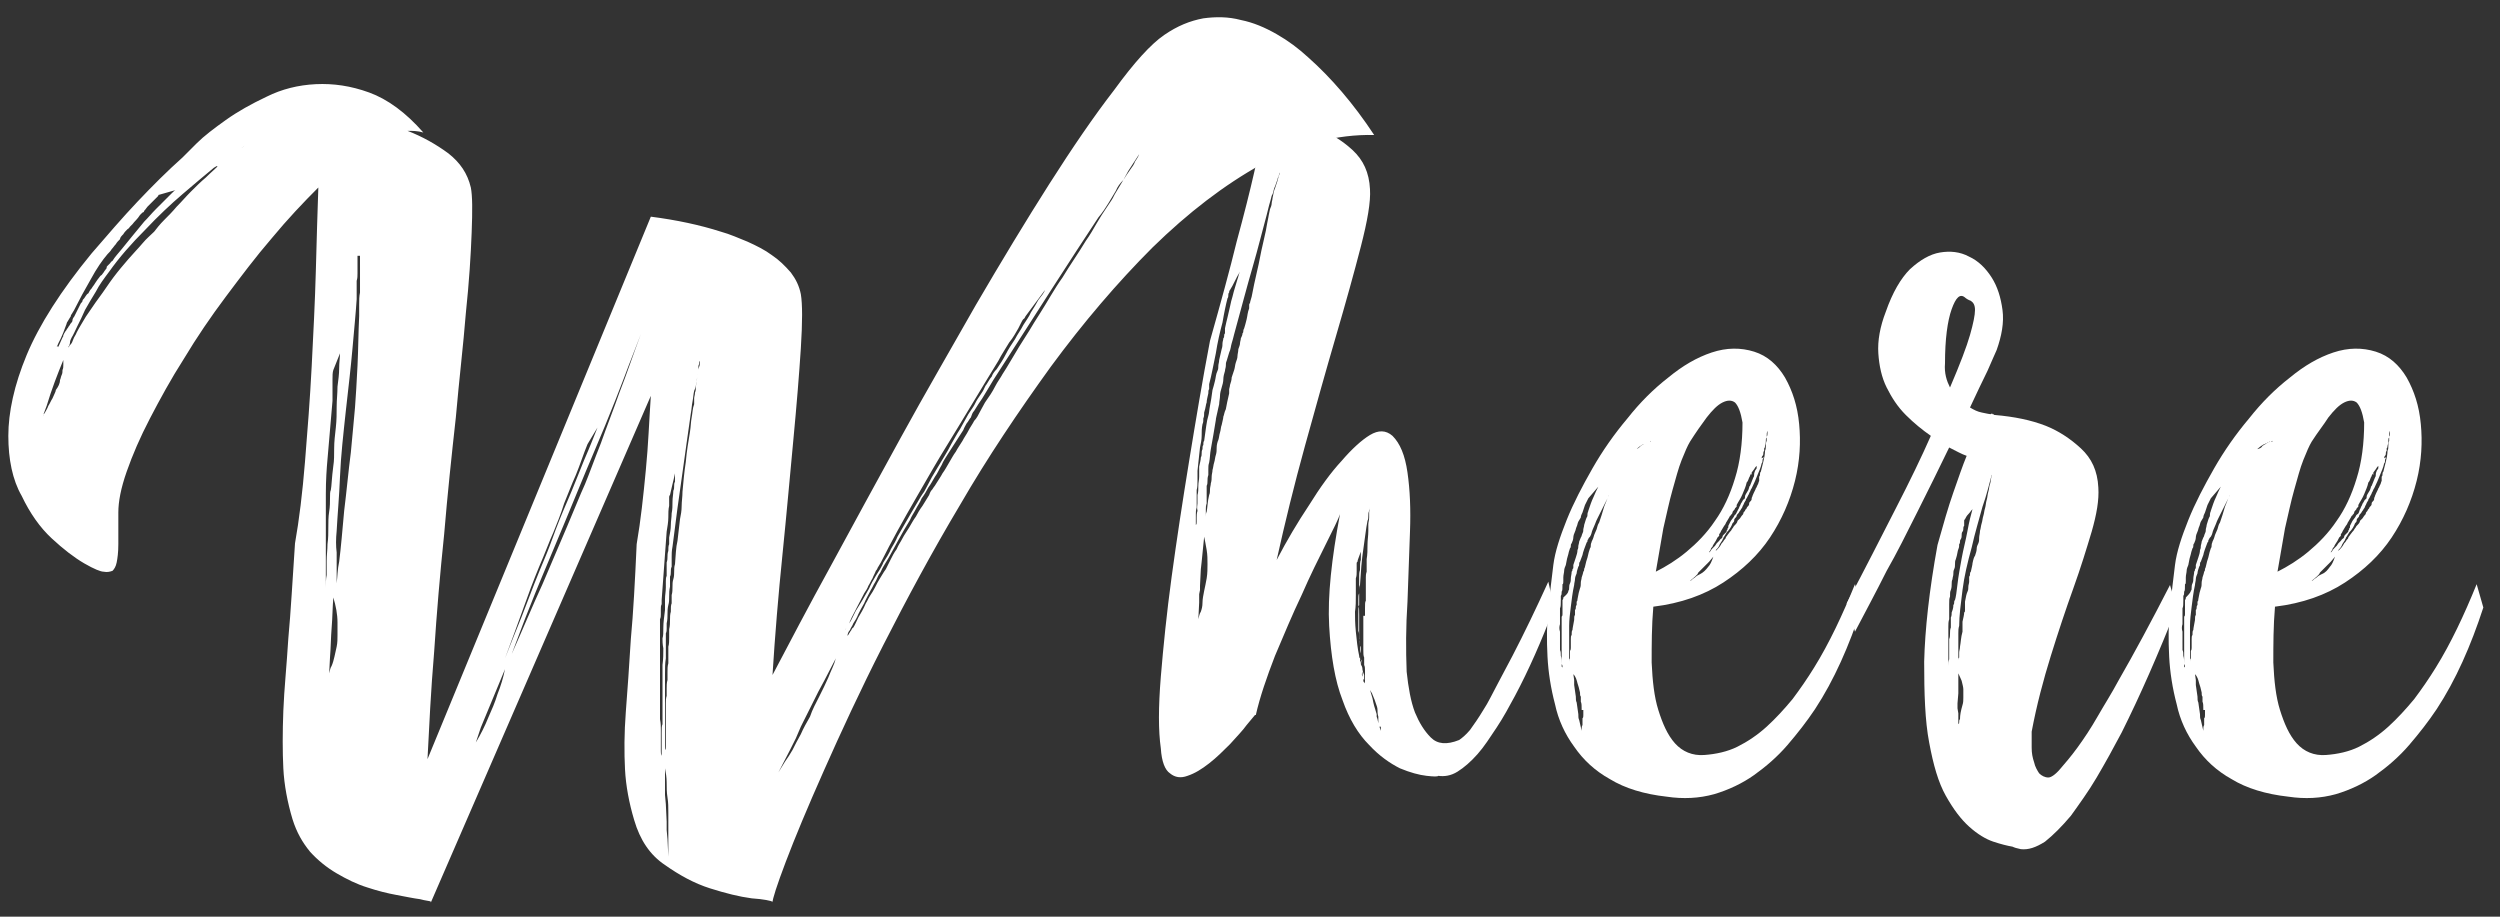
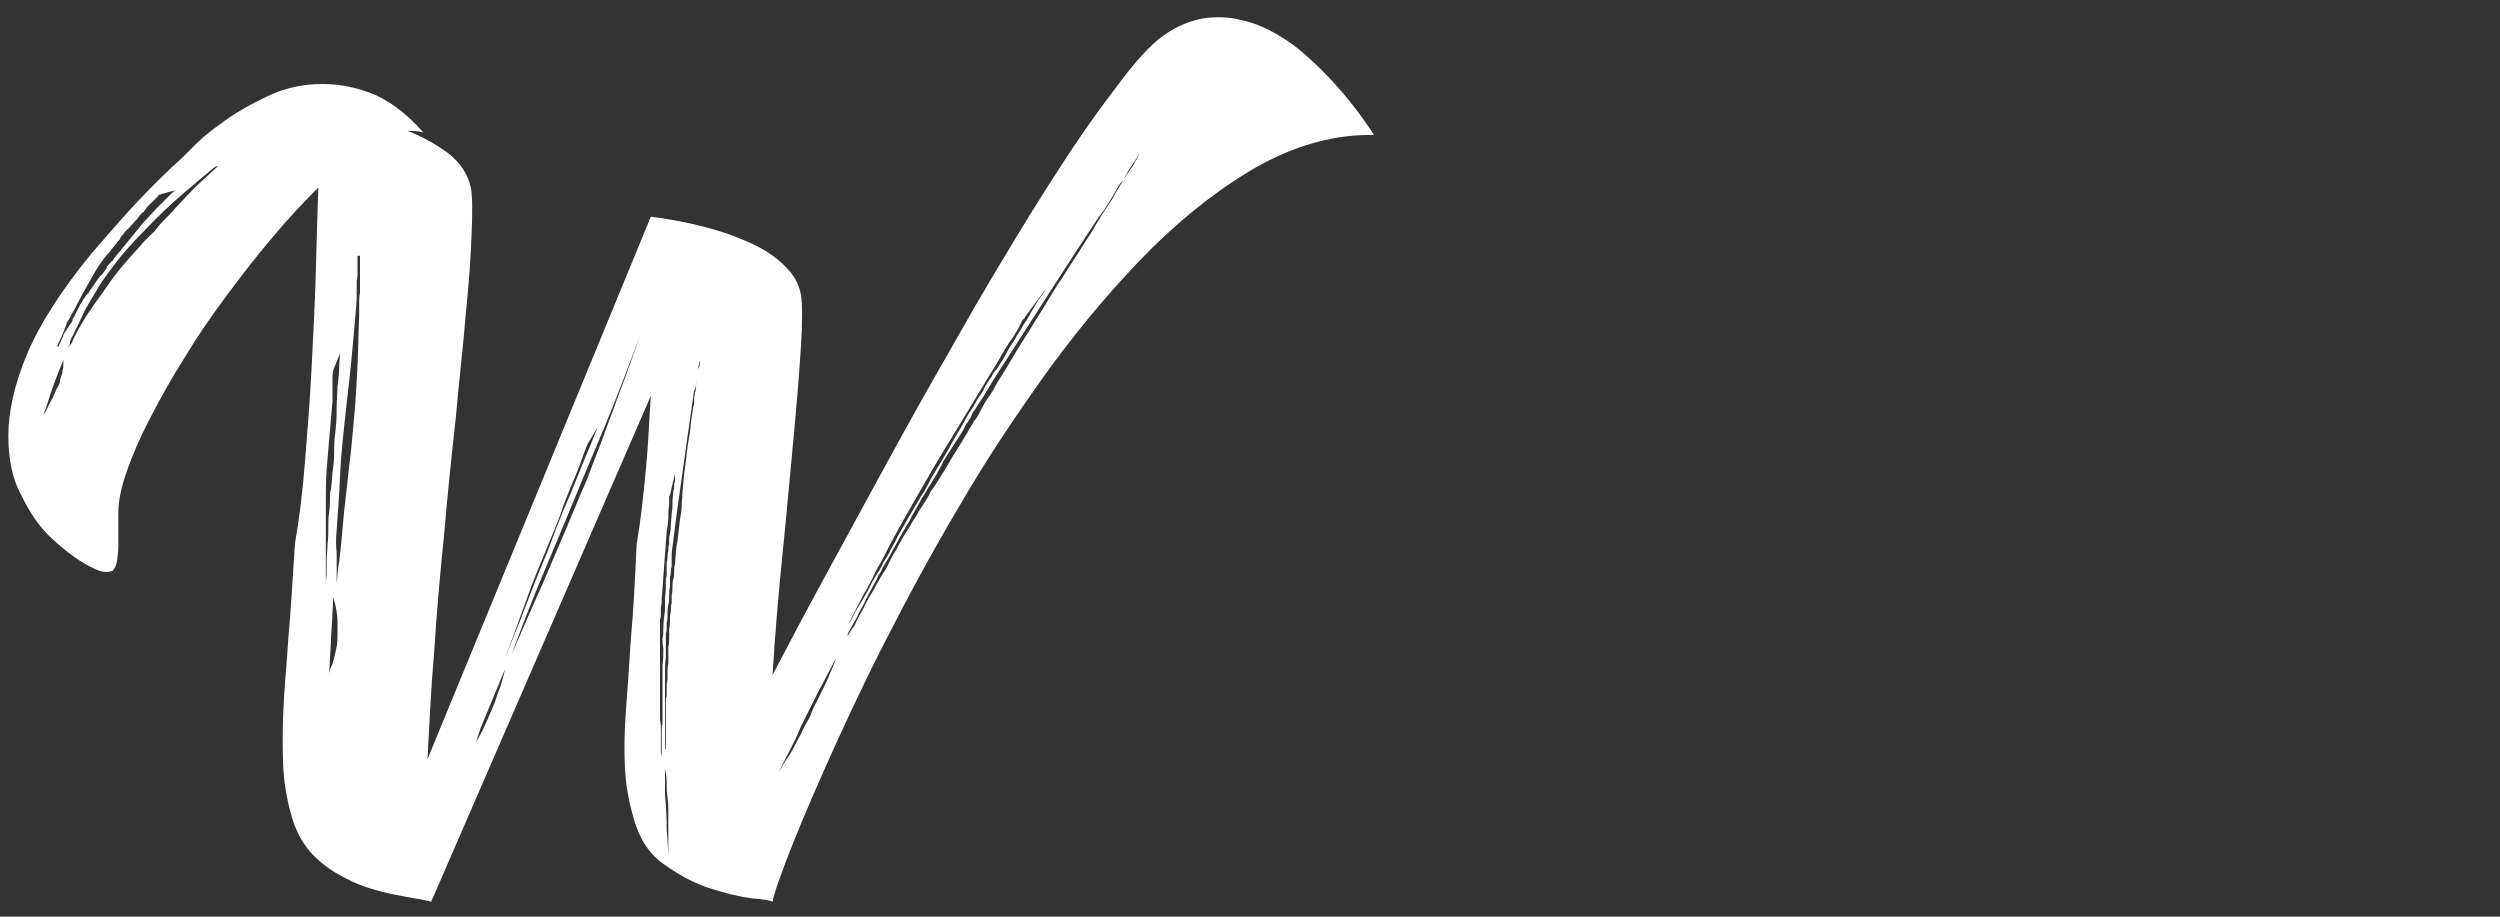
<svg xmlns="http://www.w3.org/2000/svg" id="Livello_1" x="0px" y="0px" viewBox="0 0 300 110" style="enable-background:new 0 0 300 110;" xml:space="preserve">
  <rect x="0" y="0" width="300" height="110" fill="#333333" stroke="none" />
  <style type="text/css">	.st0{fill:#FFFFFF;}</style>
  <g>
    <path class="st0" d="M139.7,4.2c1.6-1.1,3.1-1.7,4.7-2c1.5-0.2,3-0.2,4.5,0.2c1.5,0.3,2.9,0.9,4.3,1.7c1.4,0.8,2.6,1.7,3.8,2.8  c2.7,2.4,5.4,5.5,7.9,9.3c-4.5-0.1-9,1.1-13.5,3.5c-4.5,2.5-8.8,5.8-13.1,10c-4.2,4.2-8.3,9-12.2,14.3c-3.9,5.4-7.6,10.9-10.9,16.6  c-3.4,5.7-6.4,11.3-9.2,16.8c-2.8,5.5-5.1,10.5-7.1,15c-2,4.5-3.5,8.1-4.6,11c-1.1,2.9-1.6,4.5-1.6,4.9v-0.1  c-0.2-0.1-1-0.3-2.5-0.4c-1.5-0.2-3.1-0.6-5-1.2c-1.9-0.6-3.7-1.6-5.4-2.8c-1.8-1.2-3-3-3.7-5.4c-0.6-2-1-4.1-1.1-6.1  c-0.1-2-0.1-4.3,0.1-6.9s0.4-5.4,0.6-8.7c0.3-3.2,0.5-7,0.7-11.4c0.5-2.9,0.8-5.8,1.1-8.9c0.3-3,0.4-6,0.6-8.9l-26.4,60.8v-0.1  c-0.1-0.1-0.6-0.1-1.3-0.3c-0.8-0.1-1.7-0.3-2.8-0.5c-1.1-0.2-2.3-0.5-3.5-0.9c-1.3-0.4-2.5-1-3.7-1.7c-1.2-0.7-2.3-1.6-3.2-2.6  c-0.9-1.1-1.6-2.3-2.1-3.9c-0.6-2-1-4.1-1.1-6.1c-0.1-2-0.1-4.3,0-6.9c0.1-2.6,0.4-5.4,0.6-8.7c0.3-3.2,0.5-7,0.8-11.4  c0.5-2.8,0.9-6.1,1.2-9.8c0.3-3.7,0.6-7.5,0.8-11.4c0.2-3.9,0.4-7.8,0.5-11.5c0.1-3.8,0.2-7.1,0.3-10c-1.8,1.8-3.7,3.8-5.6,6.1  c-1.9,2.2-3.7,4.6-5.5,7c-1.8,2.4-3.5,4.9-5,7.4c-1.6,2.5-2.9,4.9-4.1,7.2c-1.2,2.3-2.1,4.4-2.8,6.4c-0.7,2-1,3.6-1,4.9  c0,1.6,0,2.9,0,3.8c0,1-0.1,1.7-0.2,2.2c-0.1,0.5-0.3,0.8-0.5,1c-0.3,0.1-0.6,0.2-1.1,0.1c-0.3,0-1.1-0.3-2.3-1  c-1.2-0.7-2.5-1.7-3.9-3c-1.4-1.3-2.6-3-3.6-5.1C1.5,57.6,1,55.1,1,52.3c0-2.8,0.7-6.1,2.2-9.7c1.5-3.6,4.1-7.7,7.8-12.2  c1.9-2.2,3.7-4.3,5.5-6.2c1.8-1.9,3.6-3.7,5.4-5.3l0.1-0.1c0.2-0.2,0.7-0.7,1.6-1.6c0.9-0.9,2.1-1.8,3.5-2.8c1.4-1,3-1.9,4.9-2.8  c1.8-0.9,3.8-1.4,5.9-1.5c2.1-0.1,4.2,0.2,6.4,1c2.2,0.8,4.4,2.4,6.5,4.8c-0.7-0.2-1.3-0.2-1.9-0.2c1.8,0.7,3.4,1.6,4.9,2.7  c1.4,1.1,2.3,2.4,2.7,4.1c0.2,1,0.2,2.8,0.1,5.4c-0.1,2.7-0.3,5.9-0.7,9.7c-0.3,3.8-0.8,7.9-1.2,12.5c-0.5,4.5-1,9.2-1.4,14  c-0.5,4.8-0.9,9.5-1.2,14.1c-0.4,4.7-0.6,9-0.8,12.9L78.1,26c3.1,0.4,5.9,1,8.4,1.8c1.1,0.3,2.2,0.8,3.2,1.2c1.1,0.5,2.1,1,2.9,1.6  c0.9,0.6,1.6,1.3,2.3,2.1c0.6,0.8,1,1.6,1.2,2.6c0.2,1.2,0.2,3.3,0,6.5c-0.2,3.1-0.5,6.8-0.9,11c-0.4,4.2-0.8,8.8-1.3,13.7  c-0.5,4.9-0.9,9.7-1.2,14.5c2-3.8,4.3-8.2,7-13.1c2.7-5,5.5-10.1,8.4-15.4c2.9-5.3,6-10.6,9-15.9c3.1-5.3,6-10.1,8.8-14.5  c2.8-4.4,5.4-8.2,7.8-11.3C136.1,7.5,138.1,5.3,139.7,4.2z M7.6,43.2c-0.7,1.7-1.4,3.5-2,5.5c-0.1,0.3-0.2,0.5-0.3,0.8  c-0.1,0.2-0.1,0.5-0.3,0.7C5,50.1,5,50,5.1,50c0.1-0.1,0.1-0.1,0.1-0.2c0-0.1,0.1-0.1,0.2-0.3c0.1-0.2,0.3-0.5,0.4-0.8  c0.2-0.3,0.3-0.6,0.5-0.9c0.2-0.5,0.4-0.8,0.4-1C7,46.4,7.2,46,7.2,45.6c0.1-0.2,0.1-0.4,0.2-0.6c0.1-0.2,0.1-0.4,0.1-0.6  c0.1-0.2,0.1-0.4,0.1-0.7V43.2z M7.7,40c0.1-0.1,0.1-0.2,0.2-0.3c0.1-0.1,0.1-0.2,0.2-0.3c0.1-0.1,0.1-0.2,0.2-0.3  c0.1-0.1,0.1-0.2,0.2-0.3c0.1-0.1,0.2-0.2,0.2-0.4c0-0.1,0.1-0.3,0.2-0.4c0.1-0.2,0.2-0.4,0.4-0.8c0.1-0.2,0.2-0.4,0.4-0.8  c0.1-0.1,0.2-0.2,0.2-0.3c0-0.1,0.1-0.2,0.2-0.3l0.2-0.3c0.1-0.1,0.1-0.2,0.3-0.3c0.1-0.2,0.2-0.4,0.4-0.6c0.1-0.2,0.3-0.4,0.4-0.6  c0.2-0.3,0.4-0.6,0.5-0.7c0.1-0.1,0.1-0.2,0.3-0.3c0.1-0.1,0.2-0.3,0.3-0.4c0-0.1,0.1-0.1,0.2-0.3c0.1-0.1,0.1-0.1,0.1-0.2  c0-0.1,0-0.1,0.1-0.2c0.1-0.1,0.2-0.2,0.3-0.3c0.1-0.1,0.1-0.2,0.3-0.3c0.3-0.5,0.7-0.9,1.1-1.4c0.4-0.5,0.8-1,1.3-1.6  c0.5-0.6,0.9-1.1,1.4-1.7c0.5-0.5,0.9-1,1.4-1.5l0.7-0.7c0.1-0.1,0.2-0.2,0.3-0.3c0.1-0.1,0.2-0.2,0.3-0.3l0.6-0.6  c0.2-0.2,0.4-0.4,0.5-0.4L19,23.4L19,23.5l-0.1,0.1l-0.5,0.5l-0.7,0.7c-0.1,0.1-0.2,0.3-0.4,0.5c0,0.1-0.1,0.2-0.2,0.2l-0.3,0.3  c-0.3,0.5-0.7,0.8-0.9,1.1c-0.1,0.1-0.2,0.2-0.3,0.3c-0.1,0.1-0.1,0.2-0.3,0.3c-0.2,0.2-0.4,0.4-0.5,0.6c-0.2,0.2-0.4,0.4-0.4,0.6  c-0.2,0.2-0.4,0.4-0.5,0.6c-0.2,0.2-0.3,0.4-0.5,0.6c-0.1,0.2-0.3,0.4-0.5,0.6c-0.6,0.7-1.3,1.7-2,3c-0.7,1.2-1.4,2.5-2,3.7  l-0.3,0.5c-0.1,0.1-0.1,0.2-0.1,0.2c0,0,0,0.1-0.1,0.2c-0.1,0.2-0.2,0.3-0.3,0.5c-0.1,0.1-0.1,0.3-0.2,0.5  c-0.1,0.3-0.2,0.5-0.3,0.8c-0.1,0.2-0.2,0.5-0.3,0.7c-0.1,0.2-0.2,0.4-0.3,0.6c-0.1,0.2-0.1,0.3-0.2,0.4C7,41.5,7,41.6,7,41.7  c0,0.1,0,0.1-0.1,0.1c0.1,0,0.1,0,0.1-0.1c0-0.1,0-0.1,0.1-0.3l0.4-0.9c0.1-0.1,0.1-0.2,0.1-0.3C7.6,40.2,7.7,40.1,7.7,40z   M28.8,17.8c0.1-0.1,0.1-0.1,0.2-0.1c0.1,0,0.1-0.1,0.2-0.1l0.1-0.1c-0.1,0.1-0.1,0.1-0.3,0.2c-0.1,0.1-0.2,0.1-0.3,0.2  c-0.1,0.1-0.2,0.2-0.3,0.3c-0.2,0.1-0.3,0.2-0.5,0.4c-0.2,0.1-0.4,0.3-0.6,0.5c-0.1,0.1-0.2,0.2-0.3,0.3c-0.1,0.1-0.2,0.1-0.3,0.3  c-0.1,0.1-0.2,0.1-0.2,0.2c0,0.1-0.1,0.1-0.2,0.2C26,19.9,26,19.9,25.9,20c-0.1,0-0.1,0.1-0.2,0.1c-0.6,0.5-1.2,1-1.8,1.5  c-0.6,0.5-1.3,1.1-2,1.7c-1.4,1.2-2.9,2.6-4.5,4.3c-1.6,1.6-3.1,3.3-4.3,5c-0.6,0.8-1.2,1.6-1.6,2.4c-0.5,0.8-0.9,1.5-1.3,2.2  c-0.3,0.7-0.6,1.3-0.9,1.9c-0.3,0.6-0.5,1.1-0.7,1.4c-0.1,0.2-0.2,0.4-0.2,0.6c0,0.2-0.1,0.3-0.1,0.4c-0.1,0.1-0.1,0.1-0.1,0.2  l-0.1,0.1l0.1-0.1c0.1-0.1,0.1-0.2,0.3-0.4c0.1-0.1,0.2-0.3,0.3-0.6c0.1-0.3,0.3-0.5,0.4-0.8c0.3-0.6,0.7-1.2,1.1-1.9  c0.5-0.7,1-1.5,1.6-2.3c0.6-0.8,1.1-1.6,1.7-2.4c0.6-0.8,1.2-1.5,1.8-2.2c0.6-0.7,1.2-1.3,1.7-1.9c0.5-0.6,1-1,1.4-1.4  c0.3-0.4,0.7-0.9,1.2-1.4s1-1,1.5-1.6c0.6-0.6,1.1-1.2,1.7-1.8c0.6-0.6,1.2-1.2,1.8-1.7c0.6-0.6,1.2-1.1,1.7-1.6  c0.5-0.5,1-0.9,1.4-1.2c0.2-0.2,0.4-0.3,0.6-0.4C28.6,18,28.7,17.9,28.8,17.8z M39.5,61.4c0.1-0.6,0.1-1.2,0.1-1.6  c0-0.5,0-0.8,0.1-1c0.1-0.5,0.1-1.4,0.3-2.9c0.1-0.6,0.1-1.3,0.1-2.1c0-0.8,0.1-1.6,0.2-2.5c0.1-0.9,0.1-1.7,0.1-2.5  c0-0.8,0.1-1.6,0.1-2.4c0.1-0.8,0.2-1.5,0.2-2.2c0-0.7,0.1-1.3,0.1-1.8L40,44.4c-0.1,0.3-0.1,0.7-0.1,1.1c0,0.3,0,0.7,0,1.2  c0,0.5,0,0.9,0,1.4c-0.1,1.1-0.2,2.2-0.3,3.5c-0.1,1.2-0.2,2.4-0.3,3.5c-0.1,1.1-0.2,2.5-0.2,4.2c0,1.7,0,3.4,0,5.1v6.1  c0-0.5,0-1,0.1-1.5c0-0.5,0-1,0-1.7c0-0.7,0.1-1.3,0.1-2c0.1-0.7,0.1-1.4,0.1-2C39.4,62.7,39.4,62,39.5,61.4z M40.4,77.6  c0.1-0.5,0.1-0.9,0.1-1.4c0-0.5,0-1,0-1.5c0-1-0.2-2-0.5-3c-0.1,1.2-0.1,2.4-0.2,3.6s-0.1,2.4-0.2,3.6l-0.1,1.9  c0.1-0.3,0.1-0.6,0.3-0.9C40.1,79.2,40.2,78.4,40.4,77.6z M42.9,30.7v0.3c0,0.1,0,0.3,0,0.4c0,0.2,0,0.4,0,0.6c0,0.2,0,0.5,0,0.8  c0,0.3,0,0.6-0.1,0.9c0,0.3,0,0.6,0,1c0,0.4,0,0.8,0,1.2c-0.1,1.6-0.3,3.6-0.5,5.9c-0.2,2.3-0.5,4.8-0.8,7.5  c-0.3,2.8-0.6,5.4-0.7,7.9c-0.1,2.5-0.3,4.6-0.4,6.5c-0.1,1-0.1,1.8,0,2.6c0,0.7,0,1.4,0,2v1.7c0.1-0.8,0.1-1.7,0.3-2.6  c0.1-0.8,0.2-1.7,0.3-2.8c0.1-1,0.2-2.1,0.3-3.3c0.3-2.4,0.5-4.7,0.8-7c0.2-2.3,0.4-4.1,0.5-5.4c0.1-1.3,0.2-3,0.3-5  c0.1-2,0.1-4,0.2-6c0-0.5,0-1,0-1.4c0-0.5,0-0.9,0.1-1.4v-2.3V30.7z M57.1,89.1c0.6-1,1.1-2,1.5-3c0.4-0.9,0.8-1.8,1.1-2.8  c0.4-1,0.7-2,0.9-3l-2.9,7L57.1,89.1z M66.4,63.9c-0.5,1.1-1,2.5-1.7,4.1c-0.7,1.7-1.3,3.3-1.9,5c-0.7,1.9-1.4,3.9-2.2,6  c0.7-1.8,1.4-3.5,2-5c0.5-1.3,1-2.6,1.5-3.9c0.5-1.3,0.9-2.2,1.1-2.7c0.2-0.5,0.6-1.4,1.1-2.8c0.5-1.4,1.1-2.9,1.8-4.5  c0.7-1.6,1.3-3.2,2-4.9c0.7-1.6,1.2-2.9,1.6-3.9l-1.2,2c-0.5,1.2-0.9,2.5-1.4,3.7c-0.5,1.1-0.9,2.2-1.4,3.4  C67.3,61.7,66.8,62.9,66.4,63.9z M70.2,58.1c0.5-1.2,1.1-2.9,1.9-4.9c0.7-2,1.5-4,2.2-6c0.9-2.3,1.7-4.7,2.6-7.1  c-0.6,1.6-1.3,3.3-2,5.2c-0.6,1.6-1.4,3.6-2.3,5.8c-0.9,2.2-2,4.7-3.1,7.4c-1.1,2.7-2.2,5.3-3.2,7.7c-1,2.4-1.9,4.5-2.6,6.3  c-0.9,2.2-1.6,4.2-2.3,6c1.3-2.9,2.5-5.8,3.7-8.4c1-2.3,1.9-4.5,2.9-6.8C68.9,61.2,69.6,59.4,70.2,58.1z M79.5,76.6  c0.1-0.3,0.1-0.7,0.1-1.3s0.1-1.3,0.2-2.1c0-0.4,0-0.8,0-1.3c0-0.5,0.1-0.9,0.1-1.4c0-0.2,0-0.5,0-0.7c0-0.2,0-0.5,0.1-0.7  c0-0.3,0-0.5,0-0.8c0-0.2,0-0.5,0-0.8c0.1-0.3,0.1-0.5,0.1-0.7c0-0.2,0-0.4,0.1-0.7c0-0.3,0-0.6,0.1-0.8v-0.8  c0.1-0.5,0.2-1,0.2-1.5c0-0.5,0.1-0.9,0.1-1.4c0.1-0.5,0.1-0.9,0.1-1.4c0-0.5,0.1-0.9,0.1-1.3c0.1-0.2,0.1-0.4,0.1-0.6  c0-0.2,0-0.3,0.1-0.5c0-0.2,0-0.3,0-0.5c0-0.2,0-0.3,0-0.5c-0.1,0.5-0.2,0.9-0.3,1.3c-0.1,0.4-0.2,0.9-0.3,1.3  c-0.1,0.1-0.1,0.2-0.1,0.3c0,0.1,0,0.2,0,0.4c0,0.1,0,0.3,0,0.6c-0.1,0.4-0.1,0.9-0.1,1.4c0,0.5-0.1,1.1-0.2,1.7  c-0.1,1.3-0.2,2.7-0.3,4.1s-0.2,2.8-0.3,4.1v0.5c-0.1,0.2-0.1,0.4-0.1,0.6c0,0.2,0,0.4,0,0.6c0,0.2,0,0.4-0.1,0.6V76  c0,0.1,0,0.2,0,0.3c0,0.1,0,0.2,0,0.3v0.8c0,0.5,0,0.9,0,1.4c0,0.5,0,1,0,1.5v3.1v0.8v0.7v1.4c0.1,0.5,0.1,0.9,0.1,1.2  c0,0.4,0,0.7,0,1.1v1.5c0,0.2,0,0.4,0.1,0.6v-1.9c0-0.1,0-0.3,0-0.4c0-0.2,0-0.3,0-0.5c0-0.5,0-0.8,0.1-1v-2.4v-1.2v-1.2  c0-0.2,0-0.4,0-0.6c0-0.2,0-0.4,0-0.6v-0.6v-0.5c0.1-0.7,0.1-1.4,0.1-2C79.5,77.3,79.5,76.9,79.5,76.6z M83.6,45.8  c0.1-0.7,0.1-1.3,0.3-1.8c0.1-0.2,0.1-0.5,0.1-0.7c-0.1,0.1-0.1,0.3-0.1,0.4c-0.1,0.1-0.1,0.3-0.1,0.5c0,0.2,0,0.4-0.1,0.7  C83.7,45.2,83.6,45.5,83.6,45.8c-0.1,0.4-0.1,0.7-0.3,1.1c-0.1,0.4-0.1,0.8-0.2,1.3c-0.1,0.5-0.1,0.9-0.2,1.4c-0.3,2-0.6,4.3-1,7.1  c-0.4,2.7-0.8,5.7-1.2,8.9c-0.1,0.5-0.1,0.9-0.1,1.2c0,0.4,0,0.8,0,1.2c-0.1,0.2-0.1,0.4-0.1,0.6c0,0.2,0,0.4-0.1,0.6  c0,0.2,0,0.4,0,0.6c0,0.2,0,0.4,0,0.6c-0.1,0.4-0.1,0.8-0.1,1.1c0,0.4,0,0.8-0.1,1.1c-0.1,0.4-0.1,0.8-0.1,1.1c0,0.3,0,0.7-0.1,1.1  c0,0.2,0,0.4,0,0.6c0,0.2,0,0.4-0.1,0.6v1c0,0.3,0,0.7,0,1c0,0.3,0,0.7,0,1c-0.1,0.6-0.1,1.2-0.1,1.9c0,0.6,0,1.2,0,1.8v1.6v1.4  v2.4v1.4c0,0.2,0,0.4,0.1,0.5v-0.9v-2.3c0-0.2,0-0.5,0-0.7c0-0.3,0-0.5,0-0.8c0-0.3,0-0.6,0-0.9c0-0.3,0-0.6,0.1-0.9  c0-0.3,0-0.6,0-0.9c0-0.3,0-0.7,0.1-1c0-0.3,0-0.7,0-1c0-0.3,0-0.7,0.1-1c0-0.3,0-0.7,0-1c0-0.3,0-0.7,0-1c0.1-0.3,0.1-0.7,0.1-1.1  c0-0.2,0-0.3,0-0.5c0-0.2,0-0.3,0-0.5c0.1-0.4,0.1-0.8,0.1-1.1c0-0.3,0-0.7,0.1-1c0-0.5,0-0.8,0.1-1c0-0.2,0-0.3,0-0.5  c0-0.2,0-0.3,0-0.5c0.1-0.3,0.1-0.7,0.1-1c0-0.3,0-0.6,0.1-0.9c0.1-0.3,0.1-0.7,0.1-0.9c0-0.3,0-0.6,0.1-0.9c0.1-1.1,0.1-2,0.3-2.8  c0.1-0.9,0.2-1.7,0.3-2.6c0.1-0.5,0.2-1,0.2-1.6c0-0.5,0.1-1.1,0.1-1.7c0.1-1.1,0.2-2.3,0.4-3.6c0.1-1.2,0.3-2.4,0.5-3.6  c0.1-0.6,0.1-1.2,0.2-1.7c0.1-0.5,0.1-1.1,0.3-1.6c0-0.3,0-0.5,0-0.7c0-0.2,0.1-0.4,0.1-0.7c0.1-0.2,0.1-0.4,0.1-0.6  C83.5,46.2,83.6,46,83.6,45.8z M80.2,101.8c0-0.3,0-0.7,0-1.1c0-0.4,0-0.9,0-1.5c0-0.6,0-1.1,0-1.7c0-0.6,0-1.2-0.1-1.8  c-0.1-0.6-0.1-1.2-0.1-1.8c0-0.6-0.1-1.2-0.2-1.7v2.1v1.1l0.1,1.1l0.1,2.1v0.5v0.5l0.1,1.1l0.1,2.1V101.8z M98.3,83.6  c0.4-0.8,0.8-1.6,1.1-2.3c0.3-0.8,0.7-1.5,0.9-2.3l-1.4,2.7L98.2,83l-0.7,1.4l-1.4,2.8l-0.3,0.7l-0.3,0.7l-0.7,1.4l-1.4,2.7  l0.8-1.3c0.3-0.4,0.6-0.9,0.9-1.4c0.3-0.6,0.6-1.2,1-1.9c0.3-0.7,0.7-1.4,1.1-2.1C97.5,85.1,97.9,84.4,98.3,83.6z M102.2,74.1  c-0.2,0.5-0.4,0.9-0.6,1.2c-0.2,0.3-0.3,0.6-0.4,0.9c-0.2,0.3-0.3,0.5-0.4,0.7c0.1-0.2,0.2-0.5,0.3-0.7c0.1-0.2,0.2-0.5,0.4-0.7  c0.1-0.3,0.3-0.6,0.6-1c0.1-0.2,0.2-0.4,0.3-0.6c0.1-0.2,0.2-0.4,0.3-0.6l0.8-1.3c0.3-0.5,0.5-0.9,0.8-1.4c0.2-0.5,0.5-1,0.8-1.5  c0.2-0.3,0.3-0.5,0.5-0.8c0.1-0.2,0.3-0.5,0.4-0.8c0.2-0.3,0.3-0.5,0.5-0.8c0.1-0.2,0.3-0.5,0.4-0.8c0.3-0.5,0.6-1,0.8-1.5  c0.3-0.5,0.5-0.9,0.8-1.4c0.5-0.9,1-1.7,1.4-2.4c0.4-0.7,0.7-1.2,1-1.6c0.2-0.4,0.5-0.9,0.9-1.7c0.4-0.7,0.9-1.5,1.5-2.5  c0.3-0.5,0.6-1,0.9-1.6c0.3-0.5,0.6-1.1,1-1.7l1-1.8c0.2-0.3,0.4-0.6,0.6-0.9c0.2-0.3,0.3-0.6,0.5-0.9c0.2-0.3,0.4-0.6,0.6-0.9  c0.2-0.3,0.3-0.7,0.5-0.9c0.2-0.3,0.4-0.7,0.6-0.9c0.1-0.3,0.3-0.6,0.6-0.9c0.4-0.6,0.8-1.2,1.1-1.8c0.3-0.6,0.7-1.2,1.1-1.8  c0.3-0.6,0.7-1.1,1-1.7c0.3-0.5,0.7-1,0.9-1.5c0.2-0.3,0.3-0.5,0.5-0.8c0.1-0.2,0.3-0.5,0.4-0.7c0.4-0.5,0.7-0.9,0.8-1.2l-2.3,3.1  c-0.1,0.1-0.1,0.3-0.3,0.4c-0.1,0.1-0.2,0.3-0.3,0.5c-0.1,0.2-0.2,0.4-0.3,0.6c-0.3,0.5-0.6,1.1-1.1,1.7c-0.4,0.7-0.9,1.4-1.3,2.2  c-1,1.6-2,3.3-3.1,5.1c-1.1,1.8-2.1,3.5-3.1,5.1c-1,1.6-2.2,3.7-3.7,6.3c-1.5,2.6-2.9,5.1-4.2,7.7c-0.1,0.2-0.2,0.3-0.3,0.5  c-0.1,0.1-0.1,0.3-0.3,0.5c-0.1,0.3-0.3,0.6-0.4,0.9c-0.2,0.3-0.3,0.6-0.5,0.9c-0.1,0.3-0.3,0.6-0.5,0.9L102.2,74.1z M134.8,21.6  c0.3-0.5,0.6-0.9,0.8-1.2c0.3-0.4,0.5-0.7,0.6-1c0.2-0.3,0.4-0.6,0.5-0.9l-1.3,2C135.2,20.9,135,21.2,134.8,21.6  c-0.4,0.4-0.7,0.8-0.9,1.3c-0.3,0.5-0.6,1-0.9,1.5c-0.3,0.5-0.7,1.1-1.2,1.7c-1.6,2.4-3.4,5.2-5.6,8.6c-2.1,3.3-4.5,7-7,10.9  c-0.3,0.5-0.6,1-0.9,1.5c-0.3,0.5-0.6,1-0.9,1.4c-0.2,0.3-0.3,0.5-0.5,0.8c-0.2,0.2-0.3,0.5-0.4,0.8c-0.2,0.2-0.3,0.5-0.5,0.7  c-0.1,0.2-0.3,0.5-0.4,0.8l-1.8,2.8c-0.3,0.5-0.6,0.9-0.8,1.4c-0.3,0.5-0.5,1-0.8,1.4c-0.3,0.5-0.5,0.9-0.8,1.3  c-0.2,0.4-0.5,0.9-0.8,1.3c-0.2,0.5-0.5,0.9-0.7,1.3c-0.2,0.4-0.5,0.8-0.7,1.3c-1,1.6-1.8,3.2-2.6,4.6c-0.2,0.3-0.4,0.7-0.6,1  c-0.2,0.3-0.3,0.7-0.5,0.9c-0.2,0.3-0.3,0.7-0.5,1c-0.2,0.3-0.3,0.6-0.5,0.9c-0.3,0.6-0.6,1.1-0.8,1.6c-0.3,0.5-0.5,0.9-0.7,1.3  c-0.2,0.5-0.4,0.8-0.6,1.1c-0.1,0.3-0.3,0.5-0.4,0.8c-0.2,0.2-0.3,0.5-0.3,0.7c0.1-0.1,0.1-0.1,0.2-0.3c0.1-0.1,0.1-0.2,0.2-0.3  c0.1-0.1,0.1-0.3,0.3-0.4c0.2-0.3,0.4-0.8,0.6-1.2c0.3-0.5,0.6-1,0.9-1.7c0.2-0.3,0.3-0.6,0.5-0.9c0.2-0.3,0.4-0.6,0.6-1  c0.2-0.4,0.4-0.8,0.6-1.1c0.2-0.3,0.4-0.7,0.7-1.1c0.2-0.4,0.4-0.8,0.6-1.2c0.2-0.4,0.4-0.8,0.7-1.2c0.2-0.5,0.5-0.9,0.7-1.3  c0.2-0.4,0.5-0.8,0.8-1.3c0.3-0.5,0.5-0.9,0.8-1.3c0.2-0.4,0.5-0.9,0.8-1.3l0.8-1.3c0.1-0.3,0.2-0.5,0.4-0.7  c0.1-0.2,0.3-0.4,0.4-0.6c0.3-0.5,0.6-0.9,0.8-1.3c0.3-0.4,0.5-0.8,0.8-1.3c0.3-0.5,0.5-0.9,0.8-1.3c0.2-0.4,0.5-0.8,0.8-1.3  c0.2-0.4,0.5-0.8,0.7-1.2c0.2-0.4,0.5-0.8,0.7-1.2c0.3-0.3,0.5-0.7,0.7-1.1c0.2-0.4,0.4-0.7,0.6-1.1c0.5-0.7,0.9-1.3,1.2-1.9  c0.3-0.6,0.7-1.1,0.9-1.5c0.6-0.9,1.2-2,2-3.3c0.4-0.6,0.8-1.3,1.2-1.9c0.4-0.7,0.8-1.3,1.3-2.1c0.9-1.4,1.7-2.9,2.7-4.3  c0.9-1.5,1.9-2.9,2.8-4.4c0.5-0.7,0.9-1.4,1.3-2.1c0.4-0.7,0.8-1.3,1.2-1.9c0.2-0.3,0.4-0.6,0.6-0.9c0.2-0.3,0.3-0.6,0.5-0.9  L134.8,21.6z" />
-     <path class="st0" d="M186.5,72.9c-1.5,4-3.1,7.6-4.7,10.6c-0.7,1.3-1.4,2.6-2.2,3.8c-0.8,1.2-1.5,2.3-2.3,3.2  c-0.8,0.9-1.6,1.6-2.4,2.1c-0.8,0.5-1.6,0.6-2.3,0.5c-0.1,0.1-0.5,0.1-1.4,0c-0.9-0.1-2-0.4-3.2-0.9c-1.2-0.6-2.5-1.5-3.7-2.8  c-1.3-1.3-2.4-3.1-3.2-5.4c-0.9-2.3-1.4-5.3-1.6-8.9c-0.2-3.6,0.3-8.1,1.3-13.4c-0.2,0.6-0.8,1.8-1.7,3.6c-0.9,1.8-1.9,3.8-2.9,6.1  c-1.1,2.3-2.1,4.7-3.2,7.3c-1,2.6-1.8,4.9-2.3,7.1h-0.1c-0.1,0.1-0.4,0.5-1,1.2c-0.5,0.7-1.2,1.4-2,2.3c-0.8,0.8-1.6,1.6-2.5,2.3  c-0.9,0.7-1.7,1.2-2.6,1.5c-0.8,0.3-1.5,0.2-2.1-0.3c-0.6-0.4-1-1.4-1.1-3c-0.3-2.1-0.3-4.9,0-8.6c0.3-3.6,0.7-7.6,1.3-12  c0.6-4.4,1.3-9,2.1-13.9c0.8-4.9,1.6-9.7,2.5-14.4c1.3-4.6,2.4-8.6,3.2-11.9c0.9-3.3,1.6-6.1,2.1-8.3c0.6-2.6,1.1-4.8,1.5-6.6  c2.3,0.2,4.3,0.7,6.1,1.3c1.5,0.6,2.9,1.4,4.2,2.6c1.3,1.2,2,2.7,2.1,4.7c0.1,1.5-0.3,3.8-1.1,6.9c-0.8,3.1-1.8,6.7-3,10.8  c-1.2,4.1-2.4,8.4-3.7,13.1c-1.3,4.7-2.4,9.2-3.4,13.7c1.2-2.3,2.5-4.5,3.9-6.6c1.3-2.1,2.6-3.9,3.9-5.3c1.2-1.4,2.4-2.5,3.4-3.1  c1-0.6,1.9-0.6,2.7,0.1c0.9,0.9,1.5,2.3,1.8,4.4c0.3,2.1,0.4,4.4,0.3,7.1c-0.1,2.6-0.2,5.4-0.3,8.4c-0.2,3-0.2,5.8-0.1,8.4  c0.2,1.9,0.5,3.6,1,4.9c0.5,1.2,1.1,2.2,1.9,3c0.8,0.8,1.9,0.9,3.4,0.3c0.3-0.2,0.8-0.6,1.3-1.2c0.5-0.7,1-1.4,1.6-2.4  c0.6-0.9,1.1-2,1.7-3.1c0.6-1.1,1.2-2.3,1.8-3.4c1.4-2.7,2.8-5.6,4.3-8.9L186.5,72.9z M143.7,60.4c0-0.2,0-0.3,0-0.5  c0-0.1,0-0.3,0-0.5c0.1-0.3,0.1-0.7,0.1-1.1c0-0.4,0.1-0.7,0.1-1.1c0-0.2,0-0.4,0-0.6c0-0.2,0-0.4,0-0.6c0.1-0.5,0.2-0.8,0.2-1.1  c0.1-0.2,0.1-0.3,0.1-0.5s0-0.3,0.1-0.5c0-0.2,0-0.4,0.1-0.5c0-0.2,0-0.4,0.1-0.5c0.2-1.4,0.3-2.4,0.5-3c0.1-0.3,0.1-0.7,0.2-1.2  c0.1-0.5,0.2-1.1,0.3-1.9c0.1-0.3,0.2-0.7,0.3-1.1c0.1-0.4,0.1-0.8,0.3-1.2c0.1-0.2,0.1-0.4,0.1-0.6c0-0.2,0.1-0.4,0.1-0.7l0.3-1.3  c0.1-0.3,0.1-0.5,0.1-0.7c0-0.2,0.1-0.4,0.1-0.6c0.1-0.1,0.1-0.2,0.1-0.3c0-0.1,0-0.2,0.1-0.3c0-0.1,0-0.2,0-0.3c0-0.1,0-0.2,0-0.3  c0.1-0.5,0.2-0.9,0.3-1.3c0.1-0.4,0.2-0.9,0.3-1.3c0.1-0.5,0.2-0.9,0.3-1.2c0.1-0.4,0.2-0.8,0.3-1.1l0.3-1c0.1-0.2,0.1-0.5,0.3-0.9  c-0.2,0.3-0.4,0.7-0.6,1.1c-0.2,0.4-0.4,0.8-0.6,1.1c-0.1,0.1-0.1,0.2-0.1,0.3c-0.1,0.1-0.1,0.2-0.1,0.3c0,0.1,0,0.3-0.1,0.4  c-0.1,0.4-0.2,0.8-0.3,1.3c-0.1,0.5-0.2,1-0.3,1.6c-0.3,1.1-0.6,2.4-0.8,3.7c-0.3,1.4-0.5,2.6-0.8,3.7c0,0.1,0,0.2,0,0.3  c0,0.1,0,0.1,0,0.3c-0.1,0.1-0.1,0.3-0.1,0.5c-0.1,0.5-0.2,0.8-0.2,1.1c-0.1,0.2-0.1,0.6-0.3,1.2c0,0.3,0,0.5-0.1,0.7  c0,0.3,0,0.5-0.1,0.7c-0.1,0.5-0.1,0.9-0.1,1.4c0,0.5-0.1,0.9-0.2,1.4l-0.3,2.8V57c0,0.1,0,0.2,0,0.3c0,0.1,0,0.2,0,0.3  c0,0.5,0,0.9-0.1,1.2c0,0.4,0,0.8,0,1.1c0,0.4,0,0.7,0,1c-0.1,0.3-0.1,0.6-0.1,0.8c0,0.3,0,0.5,0,0.6V63c0.1-0.1,0.1-0.2,0.1-0.4  c0-0.1,0-0.3,0-0.5c0-0.2,0-0.5,0.1-0.8C143.6,60.9,143.7,60.6,143.7,60.4z M144.9,67.7c0-0.6,0-1.1-0.1-1.7  c-0.1-0.6-0.2-1.1-0.3-1.6l-0.2,2l-0.1,1l-0.1,0.9l-0.1,2v0.5l-0.1,0.5v1l-0.1,2c0.1-0.3,0.1-0.6,0.3-0.9c0.1-0.3,0.2-0.6,0.2-1.1  c0-0.4,0.1-0.9,0.2-1.4c0.1-0.5,0.2-0.9,0.3-1.5C144.9,68.8,144.9,68.2,144.9,67.7z M152.4,25.1c0.1-0.2,0.2-0.5,0.2-0.7  c0-0.2,0.1-0.4,0.1-0.6c0.1-0.6,0.2-1,0.3-1.2c0.1-0.3,0.2-0.6,0.3-0.9c0.1-0.3,0.1-0.5,0.2-0.7c0.1-0.2,0.1-0.4,0.2-0.6  c0,0.1,0,0.2-0.1,0.3c-0.1,0.1-0.1,0.3-0.2,0.5c-0.1,0.2-0.1,0.4-0.2,0.6c-0.1,0.3-0.2,0.6-0.3,0.8c-0.1,0.3-0.1,0.6-0.3,0.9  c-0.1,0.4-0.2,0.8-0.3,1.1c-0.1,0.4-0.2,0.8-0.3,1.2c-0.5,1.8-1,3.9-1.7,6.3c-0.7,2.4-1.4,5.1-2.2,8c-0.1,0.4-0.2,0.8-0.3,1.1  c-0.1,0.3-0.1,0.7-0.3,1.1l-0.3,1c-0.1,0.2-0.1,0.4-0.1,0.6c0,0.2-0.1,0.4-0.1,0.6c-0.1,0.3-0.2,0.7-0.2,1c0,0.3-0.1,0.7-0.2,1  c-0.1,0.3-0.2,0.7-0.2,1c0,0.3-0.1,0.7-0.1,1c-0.1,0.5-0.2,0.8-0.2,0.9c-0.1,0.5-0.2,0.8-0.2,1l-0.3,1.8c-0.1,0.6-0.2,1.2-0.3,1.7  c-0.1,0.5-0.1,1.1-0.2,1.6c-0.1,0.3-0.1,0.5-0.1,0.8c0,0.2,0,0.5,0,0.7c-0.1,0.3-0.1,0.5-0.1,0.7c0,0.2,0,0.4-0.1,0.6  c0,0.4,0,0.8,0,1.1c0,0.4,0,0.7,0,1c-0.1,0.3-0.1,0.5-0.1,0.7c0,0.2,0,0.4,0,0.6v0.5v-0.2c0-0.2,0-0.4,0.1-0.6  c0.1-0.5,0.1-1.2,0.3-2c0.1-0.2,0.1-0.5,0.1-0.7c0-0.2,0.1-0.5,0.1-0.7c0.1-0.3,0.1-0.6,0.1-0.8c0-0.3,0.1-0.5,0.1-0.8  c0.1-0.3,0.1-0.6,0.2-0.9c0.1-0.3,0.1-0.6,0.2-0.9c0.1-0.3,0.1-0.6,0.1-0.9c0-0.3,0.1-0.7,0.2-0.9c0.1-0.3,0.1-0.6,0.2-0.9  c0.1-0.3,0.1-0.7,0.2-0.9c0.1-0.5,0.2-0.8,0.2-1c0.1-0.2,0.1-0.5,0.3-0.9c0.1-0.5,0.2-1.1,0.4-1.9c0-0.2,0-0.3,0-0.5  c0-0.1,0.1-0.3,0.1-0.5c0.1-0.3,0.2-0.6,0.2-0.9c0.1-0.3,0.2-0.6,0.3-0.9c0.1-0.3,0.1-0.6,0.2-0.9c0.1-0.3,0.2-0.5,0.2-0.8  c0-0.2,0.1-0.5,0.1-0.8c0.1-0.3,0.2-0.5,0.2-0.7c0-0.2,0.1-0.4,0.1-0.6c0.1-0.2,0.2-0.4,0.2-0.6c0.1-0.1,0.1-0.2,0.1-0.3  c0-0.1,0-0.1,0.1-0.3c0.1-0.3,0.2-0.7,0.3-1.1c0.1-0.4,0.1-0.8,0.3-1.3c0-0.1,0-0.2,0-0.2c0,0,0-0.1,0-0.1c0-0.2,0-0.3,0.1-0.3  c0-0.2,0.1-0.4,0.2-0.8l0.3-1.5c0.2-1,0.5-2.1,0.7-3.2c0.2-1.1,0.5-2.2,0.7-3.2c0.1-0.6,0.2-1.1,0.3-1.6  C152.2,26,152.3,25.6,152.4,25.1z M163.5,81.2c0.1,0.2,0.1,0.3,0.1,0.4c0,0.1,0,0.2,0.1,0.3c0,0.1,0,0.2,0.1,0.3  c-0.1-0.1-0.1-0.1-0.1-0.3c0-0.1,0-0.2,0-0.3C163.6,81.5,163.5,81.4,163.5,81.2C163.5,81.2,163.5,81.2,163.5,81.2  c0-0.1,0-0.2,0-0.3c0-0.2,0-0.4-0.1-0.5c0-0.2,0-0.3,0-0.5c0-0.2,0-0.4,0-0.6c-0.1-0.1-0.1-0.3-0.1-0.6c0-0.1,0-0.2,0-0.3  c0-0.1,0-0.1,0-0.3c0-0.3,0-0.5-0.1-0.6v-0.3V77c-0.1-0.3-0.1-0.7-0.1-0.9c0-0.3,0-0.5,0-0.6v-1.6c0-0.6,0-1-0.1-1.3v-0.7  c0-0.3,0-0.5,0.1-0.7v-0.8v-0.3v-0.3c0-0.3,0-0.5,0-0.7c0-0.2,0-0.4,0.1-0.7c0-0.6,0-1,0.1-1.2v-0.6c0-0.1,0-0.2,0-0.2  c0,0,0-0.1,0-0.2c-0.2,0.6-0.4,1-0.4,1.2c-0.1,0.1-0.1,0.1-0.1,0.2V68c0,0.2,0,0.4,0,0.6c0,0.3,0,0.5-0.1,0.8c0,0.6,0,1.3,0,2  c0,0.7,0,1.4-0.1,2c0,0.6,0,1.4,0.1,2.4c0.1,1,0.2,2,0.4,2.9c0,0.1,0,0.2,0.1,0.3v0.3c0.1,0.1,0.1,0.2,0.1,0.3c0,0.1,0,0.2,0.1,0.3  c0.1,0.2,0.1,0.4,0.1,0.6C163.4,80.9,163.4,81,163.5,81.2z M163.8,73.9V73c0-0.5,0-0.8,0.1-0.9v-0.9c0-0.3,0-0.5,0-0.7  c0-0.2,0-0.4,0-0.6c0-0.2,0-0.4,0-0.6c0-0.2,0-0.4,0.1-0.7v-1.5c0.1-0.6,0.1-1.1,0.1-1.7c0-0.6,0.1-1.1,0.1-1.7c0-0.3,0-0.5,0-0.8  c0-0.2,0.1-0.5,0.1-0.8v-0.7c0.1-0.2,0.1-0.4,0.1-0.6c0-0.2,0-0.3,0-0.5c0-0.1,0-0.3,0-0.4c0-0.1,0-0.2,0.1-0.3v0.2  c0,0.1,0,0.2,0,0.3c0,0.1,0,0.2,0,0.3c-0.1,0.1-0.1,0.3-0.1,0.4c0,0.2,0,0.3-0.1,0.5c-0.1,0.2-0.1,0.4-0.1,0.6c0,0.2,0,0.4-0.1,0.6  c-0.2,1-0.3,2.1-0.5,3.4s-0.3,2.7-0.4,4.3c-0.1,0.2-0.1,0.4-0.1,0.6c0,0.2,0,0.4,0,0.6v0.6v0.6c-0.1,0.2-0.1,0.6-0.1,1.1  c0,0.2,0,0.3,0,0.5c0,0.2,0,0.3,0,0.5v1c0.1,0.2,0.1,0.5,0.1,0.9c0.1,0.3,0.1,0.6,0.1,0.9c0,0.3,0,0.6,0.1,0.9c0,0.1,0,0.2,0,0.4  c0,0.1,0,0.3,0,0.4c0.1,0.2,0.1,0.4,0.1,0.7c0.1,0.3,0.1,0.7,0.3,1.1c0,0.2,0,0.3,0,0.4c0,0.1,0,0.2,0,0.3c0,0.1,0,0.2,0.1,0.3  v-0.1c0-0.1,0-0.1,0-0.1c0,0,0-0.1,0-0.2c0-0.1,0-0.3,0-0.4c0-0.2,0-0.4,0-0.7c0-0.3,0-0.5-0.1-0.7v-0.9c-0.1-0.2-0.1-0.5-0.1-0.9  c0-0.2,0-0.3,0-0.5c0-0.2,0-0.3,0-0.5v-0.9v-0.5v-0.5V73.9z M165.4,87.2c0-0.2,0-0.3,0-0.5c0-0.2,0-0.4,0-0.7  c-0.1-0.3-0.1-0.6-0.1-0.8c0-0.3-0.1-0.5-0.2-0.8c-0.1-0.3-0.2-0.6-0.3-0.8c-0.1-0.3-0.2-0.5-0.4-0.8l0.3,1l0.1,0.5l0.1,0.4l0.3,1  V86l0.1,0.3l0.1,0.5l0.3,0.9V87.2z" />
-     <path class="st0" d="M223.4,72.9c-1.5,4.6-3.3,8.7-5.6,12.2c-1,1.5-2.1,2.9-3.3,4.3c-1.2,1.4-2.6,2.6-4,3.6s-3.1,1.8-4.8,2.3  c-1.8,0.5-3.7,0.6-5.7,0.3c-2.7-0.3-5-1-6.8-2.1c-1.8-1-3.2-2.3-4.3-3.9c-1.1-1.5-1.9-3.2-2.3-5.1c-0.5-1.9-0.8-3.8-0.9-5.7  c-0.1-2-0.1-3.9,0.1-5.8c0.2-1.9,0.4-3.6,0.6-5.2c0.2-1.6,0.8-3.4,1.6-5.4c0.8-2,1.9-4.1,3.1-6.2c1.2-2.1,2.6-4.1,4.2-6  c1.5-1.9,3.1-3.5,4.9-4.9c1.7-1.4,3.4-2.4,5.2-3c1.8-0.6,3.5-0.6,5.1-0.1c1.6,0.5,2.8,1.6,3.7,3.1c0.9,1.6,1.5,3.4,1.7,5.6  c0.2,2.1,0.1,4.4-0.5,6.8c-0.6,2.4-1.6,4.7-3,6.8c-1.4,2.1-3.3,3.9-5.6,5.4c-2.3,1.5-5.1,2.5-8.4,2.9c-0.2,2.3-0.2,4.6-0.2,6.7  c0.1,2.2,0.3,4.1,0.8,5.7c0.5,1.6,1.1,3,2,4c0.9,1,2.1,1.5,3.5,1.4c1.4-0.1,2.8-0.4,4-1c1.2-0.6,2.4-1.4,3.5-2.4  c1.1-1,2.1-2.1,3.1-3.3c0.9-1.2,1.8-2.5,2.6-3.8c1.8-2.9,3.4-6.3,4.9-10L223.4,72.9z M188.2,70.9c0.1-0.1,0.1-0.2,0.1-0.4  c0-0.1,0-0.3,0.1-0.5c0.1-0.2,0.1-0.4,0.1-0.6c0-0.2,0.1-0.5,0.1-0.8c0.1-0.1,0.1-0.2,0.1-0.3c0.1-0.1,0.1-0.1,0.1-0.2v-0.3  c0.1-0.3,0.2-0.6,0.3-0.9c0.1-0.3,0.2-0.6,0.2-0.9c0.1-0.2,0.1-0.3,0.1-0.5c0-0.1,0.1-0.3,0.1-0.5c0.1-0.2,0.1-0.3,0.2-0.5  c0.1-0.1,0.1-0.3,0.2-0.5c0.1-0.2,0.1-0.3,0.1-0.5c0-0.1,0.1-0.3,0.1-0.5c0.1-0.3,0.2-0.7,0.3-0.9c0.1-0.1,0.1-0.3,0.1-0.4  c0-0.2,0.1-0.3,0.1-0.4c0.2-0.6,0.4-1.2,0.6-1.6c0.2-0.5,0.4-0.9,0.6-1.3c-0.2,0.2-0.4,0.5-0.6,0.7c-0.2,0.2-0.4,0.5-0.6,0.7  l-0.1,0.2c-0.1,0.2-0.2,0.4-0.3,0.6c-0.1,0.3-0.2,0.6-0.3,0.9c-0.1,0.2-0.2,0.4-0.2,0.6l-0.3,0.5c-0.1,0.2-0.1,0.4-0.2,0.6  c-0.1,0.2-0.1,0.4-0.2,0.6c-0.1,0.2-0.2,0.5-0.2,0.7c0,0.2-0.1,0.5-0.2,0.7c-0.1,0.1-0.1,0.2-0.1,0.3c0,0.1,0,0.2-0.1,0.3  c-0.1,0.3-0.2,0.6-0.2,0.7c-0.1,0.3-0.2,0.7-0.3,1.3c-0.1,0.2-0.2,0.5-0.2,0.7c0,0.2-0.1,0.5-0.1,0.8c0,0.1,0,0.2,0,0.2  c0,0,0,0.1,0,0.2c0,0.2,0,0.4-0.1,0.4c0,0.5,0,0.8-0.1,0.9c0,0.2,0,0.4-0.1,0.5v0.5c0,0.5,0,0.8-0.1,1v0.4v0.5v1  c-0.1,0.3-0.1,0.6,0,0.9c0,0.3,0,0.6,0,0.9V78c0.1,0.2,0.1,0.4,0.1,0.7c0.1,0.3,0.1,0.6,0.1,1v0.3l0.1,0.1v-0.1  c0-0.1,0-0.2-0.1-0.3v-0.9v-1.3c0-0.3,0-0.5,0-0.8c0-0.2,0-0.5,0-0.8c0-0.3,0-0.6,0-0.8c0-0.3,0-0.5,0-0.8v-0.3  c0.1-0.1,0.1-0.2,0.1-0.3c0-0.1,0-0.2,0-0.4c0-0.1,0-0.3,0-0.4c0-0.1,0-0.2,0-0.3c0-0.1,0-0.2,0-0.3V72c0.1-0.1,0.1-0.2,0.1-0.3  C188.2,71.2,188.2,71,188.2,70.9z M196.9,53.5c0.3-0.2,0.7-0.4,0.9-0.5c0.1,0,0.1,0,0.1,0c0,0,0.1,0,0.1,0c0.1,0,0.1,0,0.1-0.1  L198,53h-0.2c0,0.1-0.1,0.1-0.2,0.1c0,0.1-0.1,0.1-0.2,0.1c-0.1,0.1-0.1,0.1-0.2,0.1c-0.6,0.3-1.3,1-2,1.9  c-0.2,0.3-0.3,0.6-0.5,0.9c-0.2,0.3-0.3,0.6-0.5,0.9c-0.2,0.3-0.3,0.7-0.5,1.1c-0.2,0.4-0.4,0.8-0.6,1.1c0,0.1,0,0.1,0,0.1  c0,0,0,0.1,0,0.1c-0.1,0.1-0.1,0.1-0.1,0.2c0,0.1,0,0.1-0.1,0.2c-0.1,0.2-0.2,0.4-0.3,0.6c-0.1,0.2-0.2,0.4-0.3,0.6  c-0.1,0.2-0.2,0.4-0.3,0.6c-0.1,0.2-0.2,0.4-0.3,0.6c-0.1,0.2-0.2,0.4-0.3,0.7c-0.1,0.2-0.2,0.5-0.3,0.7c-0.1,0.2-0.1,0.5-0.3,0.8  c-0.1,0.1-0.2,0.2-0.2,0.3c-0.1,0.1-0.1,0.1-0.1,0.2c0,0.1,0,0.1-0.1,0.2l-0.3,0.8c-0.1,0.3-0.2,0.6-0.2,0.7l-0.3,0.8  c-0.1,0.1-0.1,0.2-0.1,0.3c0,0.1,0,0.2-0.1,0.3c-0.1,0.3-0.2,0.6-0.2,0.8c-0.1,0.2-0.2,0.5-0.2,0.7c0,0.2-0.1,0.5-0.1,0.7  c-0.2,0.9-0.3,1.8-0.4,2.6c-0.1,0.8-0.2,1.6-0.2,2.3v1v0.9v0.8V78v0.3c0,0.2,0,0.4,0,0.6c0,0.1,0,0.3,0,0.4v0.3v-0.2  c0-0.2,0-0.3,0.1-0.4v-0.6v-0.3c0.1-0.1,0.1-0.3,0.1-0.4s0-0.3,0-0.5c0-0.2,0-0.3,0-0.5c0-0.2,0-0.4,0.1-0.5c0-0.3,0-0.5,0.1-0.6  c0-0.2,0.1-0.6,0.2-1.2c0-0.3,0-0.5,0.1-0.6c0-0.1,0-0.2,0-0.3c0-0.1,0-0.2,0-0.3c0.1-0.1,0.1-0.2,0.1-0.3c0-0.1,0-0.2,0.1-0.3  v-0.2v-0.2c0.1-0.1,0.1-0.2,0.1-0.3c0.1-0.6,0.2-1,0.3-1.3c0.1-0.2,0.1-0.5,0.1-0.7c0-0.2,0.1-0.4,0.1-0.6c0.1-0.3,0.2-0.6,0.2-0.7  c0.1-0.1,0.1-0.2,0.1-0.3c0-0.1,0.1-0.2,0.1-0.3c0.1-0.5,0.2-0.8,0.3-1.1c0.1-0.5,0.2-0.8,0.3-1.1c0.1-0.1,0.1-0.3,0.1-0.4  c0-0.2,0.1-0.3,0.1-0.4c0.1-0.2,0.2-0.4,0.3-0.8c0.1-0.2,0.2-0.5,0.3-0.7c0.1-0.3,0.1-0.5,0.3-0.8c0.1-0.3,0.2-0.6,0.3-0.9  c0.1-0.3,0.2-0.7,0.3-1c0.1-0.2,0.1-0.3,0.2-0.5c0.1-0.2,0.1-0.3,0.2-0.5c0.1-0.2,0.2-0.4,0.2-0.6c0-0.2,0.1-0.4,0.2-0.6l0.2-0.5  l0.2-0.3c0-0.1,0-0.2,0.1-0.3c0.1-0.1,0.1-0.2,0.1-0.3c0-0.1,0-0.1,0.1-0.3l0.3-0.5c0.3-0.7,0.6-1.2,1-1.7c0.2-0.3,0.3-0.5,0.5-0.7  C196.6,53.9,196.7,53.7,196.9,53.5z M189.8,85.2c0-0.5,0-0.8-0.1-1v-0.6c-0.1-0.1-0.1-0.3-0.1-0.5c-0.1-0.5-0.2-0.8-0.3-1.1  c-0.1-0.4-0.2-0.8-0.5-1.1l0.1,0.7v0.3v0.3l0.2,1.4c0,0.3,0,0.5,0.1,0.7l0.1,0.7l0.1,0.7c0,0.3,0,0.5,0.1,0.7l0.3,1.3v-0.2  c0-0.2,0-0.3,0.1-0.5v-0.8c0.1-0.1,0.1-0.2,0.1-0.4V85.2z M192.1,70.8l-0.8,0.2L192.1,70.8z M202.8,53c-0.3,0.5-0.6,1.2-1,2.2  c-0.4,1-0.7,2.2-1.1,3.6c-0.4,1.4-0.7,2.9-1.1,4.6c-0.3,1.7-0.6,3.4-0.9,5.2c1.2-0.6,2.5-1.4,3.7-2.4c1.2-1,2.4-2.2,3.4-3.7  c1-1.4,1.8-3.1,2.4-5.1c0.6-1.9,0.9-4.2,0.9-6.7c-0.2-1.2-0.5-2-0.9-2.4c-0.4-0.3-0.9-0.3-1.5,0c-0.6,0.3-1.2,0.9-1.9,1.8  C204.2,50.9,203.5,51.9,202.8,53z M205,68c0.2-0.2,0.4-0.6,0.6-1.2l-0.5,0.6l-0.3,0.3l-0.3,0.3l-0.5,0.5l-0.2,0.2l-0.1,0.2  l-0.3,0.3l-0.6,0.5c0.1,0,0.2-0.1,0.3-0.2c0.1-0.1,0.2-0.1,0.4-0.3c0.1-0.1,0.3-0.2,0.5-0.3C204.4,68.7,204.7,68.4,205,68z   M210.1,56.9c-0.1,0.1-0.1,0.3-0.2,0.4c-0.1,0.2-0.1,0.4-0.3,0.6c-0.1,0.5-0.3,0.9-0.5,1.4c-0.2,0.5-0.5,0.9-0.7,1.3v0.2l-0.2,0.2  c0,0.1-0.1,0.2-0.2,0.3c-0.1,0.1-0.1,0.2-0.1,0.2c0,0,0,0.1-0.1,0.2c-0.1,0.1-0.1,0.1-0.1,0.1c0,0,0,0.1-0.1,0.1l-0.1,0.2  c-0.1,0.2-0.2,0.3-0.3,0.5c-0.1,0.1-0.1,0.3-0.3,0.5c-0.1,0.2-0.2,0.3-0.3,0.5c-0.1,0.1-0.1,0.3-0.3,0.5c0,0.1,0,0.1,0,0.1  c0,0,0,0.1,0,0.1l-0.2,0.2c-0.1,0.2-0.2,0.4-0.2,0.4c-0.2,0.3-0.4,0.6-0.4,0.7c-0.1,0.1-0.2,0.2-0.2,0.3c0,0.1-0.1,0.1-0.1,0.2  c-0.1,0.1-0.1,0.1-0.1,0.2l0.1-0.1c0.1-0.1,0.1-0.2,0.3-0.4l0.3-0.3l0.2-0.3c0.1-0.1,0.2-0.2,0.3-0.3c0.1-0.1,0.1-0.2,0.3-0.3  c0.1-0.1,0.1-0.2,0.1-0.2c0,0,0-0.1,0.1-0.2c0.1-0.1,0.2-0.2,0.3-0.3c0.1-0.1,0.1-0.1,0.1-0.2c0-0.1,0.1-0.1,0.1-0.2  c0-0.1,0-0.1,0.1-0.2c0-0.1,0-0.1,0-0.1c0,0,0,0,0-0.1c0.1-0.2,0.2-0.4,0.3-0.6c0.1-0.1,0.2-0.3,0.3-0.4c0.1-0.1,0.1-0.3,0.3-0.4  c0.1-0.2,0.2-0.4,0.3-0.6c0.1-0.1,0.1-0.3,0.2-0.4c0.1-0.2,0.1-0.3,0.2-0.4c0.1-0.2,0.2-0.4,0.3-0.4c0.1-0.1,0.1-0.2,0.1-0.3  c0-0.1,0-0.1,0.1-0.3l0.3-0.5l0.1-0.3c0-0.1,0-0.1,0.1-0.2c0.1-0.2,0.1-0.3,0.2-0.5c0.1-0.2,0.1-0.3,0.2-0.5  c0.1-0.1,0.1-0.3,0.1-0.4c0-0.2,0.1-0.3,0.1-0.4l0.2-0.3c0-0.1,0-0.2,0-0.2c0,0,0-0.1,0-0.1c-0.1,0.1-0.2,0.2-0.3,0.4  c-0.1,0.1-0.2,0.3-0.3,0.4v0.1c0,0.1,0,0.1,0,0.2C210.1,56.8,210.1,56.8,210.1,56.9z M211.6,55c-0.1,0.1-0.1,0.2-0.1,0.3  c0,0.1,0,0.2-0.1,0.3c-0.1,0.5-0.3,0.9-0.5,1.4c-0.2,0.5-0.4,1-0.7,1.6c-0.1,0.1-0.1,0.2-0.2,0.4c-0.1,0.1-0.1,0.3-0.2,0.4  c-0.1,0.2-0.2,0.4-0.2,0.4c-0.1,0.1-0.1,0.1-0.1,0.2c0,0.1-0.1,0.1-0.1,0.2c-0.1,0.1-0.1,0.2-0.2,0.4c-0.1,0.1-0.1,0.3-0.2,0.4  c-0.1,0.1-0.1,0.2-0.2,0.3c-0.1,0.1-0.1,0.2-0.2,0.3c-0.1,0.1-0.2,0.2-0.2,0.3c0,0.1-0.1,0.2-0.2,0.3c-0.1,0.1-0.1,0.2-0.1,0.3  c0,0.1-0.1,0.2-0.2,0.3c-0.1,0.3-0.3,0.7-0.7,1.1l-0.3,0.5c-0.1,0.1-0.1,0.2-0.1,0.2c0,0-0.1,0.1-0.1,0.2c-0.2,0.3-0.4,0.6-0.4,0.7  c-0.1,0.2-0.2,0.3-0.3,0.4c-0.1,0.1-0.1,0.1-0.1,0.2l0.2-0.2c0.1-0.1,0.3-0.3,0.5-0.7c0.1-0.1,0.2-0.2,0.3-0.4  c0.1-0.1,0.2-0.2,0.2-0.3c0-0.1,0.1-0.1,0.2-0.3c0.1-0.1,0.2-0.3,0.4-0.5c0.1-0.1,0.1-0.2,0.2-0.3c0.1-0.1,0.1-0.2,0.2-0.3  c0.2-0.2,0.4-0.4,0.4-0.6c0.1-0.1,0.2-0.2,0.3-0.3l0.2-0.3c0.1-0.1,0.2-0.2,0.2-0.3c0-0.1,0.1-0.2,0.2-0.3c0-0.1,0.1-0.2,0.2-0.3  c0-0.1,0.1-0.2,0.2-0.3c0.1-0.1,0.1-0.2,0.1-0.3c0-0.1,0.1-0.2,0.2-0.3c0.1-0.1,0.1-0.2,0.1-0.3c0-0.1,0.1-0.2,0.1-0.3  c0.2-0.5,0.4-0.8,0.4-0.9c0.1-0.1,0.1-0.2,0.2-0.4c0.1-0.1,0.1-0.3,0.2-0.5c0-0.1,0-0.1,0-0.1c0,0,0-0.1,0-0.2c0-0.1,0-0.1,0-0.1  c0,0,0-0.1,0-0.1c0.1-0.1,0.1-0.2,0.1-0.3c0-0.1,0-0.2,0.1-0.3c0.1-0.4,0.2-0.8,0.3-1.2c0.1-0.4,0.2-0.9,0.2-1.3  c0.1-0.2,0.1-0.4,0.1-0.6c0-0.2,0-0.4,0.1-0.6v-0.5c0.1-0.1,0.1-0.3,0.1-0.4v-0.9v0.6c-0.1,0.2-0.1,0.4-0.1,0.8  c-0.1,0.1-0.1,0.2-0.1,0.4c0,0.1,0,0.3-0.1,0.6c0,0.1,0,0.2-0.1,0.3v0.1v0.2c-0.1,0.1-0.1,0.2-0.1,0.3c0,0.1,0,0.2-0.1,0.3  c-0.1,0.1-0.1,0.2-0.1,0.3C211.7,54.8,211.7,54.9,211.6,55z" />
-     <path class="st0" d="M261.2,72.9c-2.2,5.6-4.4,10.6-6.6,15c-1,1.9-2,3.7-3,5.4c-1,1.7-2.1,3.2-3.1,4.6c-1.1,1.3-2.1,2.3-3.1,3.1  c-1.1,0.7-2,1-2.9,0.9c-0.5-0.1-0.8-0.2-1-0.3c-0.6-0.1-1.4-0.3-2.3-0.6c-0.9-0.3-1.9-0.9-2.9-1.8s-1.9-2.1-2.8-3.7  c-0.9-1.6-1.5-3.7-2-6.4c-0.5-2.6-0.6-5.9-0.6-9.7c0.1-3.9,0.6-8.5,1.6-14c0.7-2.5,1.3-4.6,1.9-6.3c0.6-1.7,1.1-3.2,1.6-4.4  c-0.6-0.2-1.3-0.6-2.1-1c-1.2,2.5-2.5,5.1-3.8,7.7c-1.3,2.6-2.5,5-3.7,7.1c-1.3,2.6-2.6,5-3.8,7.3l-1-3.4c2.3-4.3,4.2-8.1,5.9-11.4  c1.7-3.3,3.1-6.2,4.2-8.7c-1-0.7-2-1.5-3-2.5c-1-1-1.7-2.1-2.3-3.3c-0.6-1.2-0.9-2.6-1-4.1c-0.1-1.5,0.2-3.2,0.9-5  c0.8-2.3,1.8-4,2.9-5.1c1.2-1.1,2.4-1.8,3.6-2c1.2-0.2,2.4-0.1,3.5,0.5c1.1,0.5,2,1.4,2.7,2.5c0.7,1.1,1.1,2.4,1.3,3.9  c0.2,1.5-0.1,3.1-0.7,4.8c-0.2,0.5-0.6,1.3-1.1,2.5c-0.6,1.2-1.3,2.7-2.1,4.4c0.5,0.3,0.9,0.5,1.4,0.6c0.5,0.1,0.9,0.2,1.1,0.2  c0.1-0.1,0.2-0.1,0.2,0c0,0,0.1,0,0.1,0c0.1,0.1,0.1,0.1,0.2,0.1c2.3,0.2,4.3,0.6,6.1,1.3c1.5,0.6,2.9,1.5,4.2,2.7  c1.3,1.2,2,2.7,2.1,4.7c0.1,1.5-0.2,3.2-0.8,5.3c-0.6,2-1.3,4.3-2.2,6.8c-0.9,2.5-1.8,5.2-2.7,8.1s-1.7,5.9-2.3,9.1  c0,0.6,0,1.3,0,1.9c0,0.7,0.1,1.2,0.3,1.8c0.1,0.5,0.4,1,0.6,1.3c0.3,0.3,0.7,0.5,1.1,0.5c0.3,0,0.8-0.3,1.4-1  c0.6-0.7,1.3-1.5,2.1-2.6c0.8-1.1,1.6-2.3,2.4-3.7c0.8-1.4,1.7-2.8,2.5-4.3c1.9-3.3,4-7.2,6.2-11.5L261.2,72.9z M234,46.5  c1.2-2.8,2-4.9,2.4-6.3c0.4-1.4,0.6-2.4,0.6-3c0-0.6-0.2-0.9-0.5-1.1c-0.3-0.1-0.6-0.3-0.7-0.4c-0.6-0.5-1.1,0-1.6,1.4  c-0.5,1.4-0.8,3.6-0.8,6.5C233.3,44.8,233.6,45.7,234,46.5z M234.4,72.6c0.1-0.1,0.1-0.2,0.1-0.3c0-0.1,0-0.2,0.1-0.3  c0.1-0.3,0.2-1,0.3-1.9c0.1-0.9,0.3-2,0.5-3.1c0.2-1.1,0.5-2.2,0.7-3.3c0.2-1.1,0.4-1.9,0.6-2.6c-0.2,0.2-0.3,0.4-0.5,0.6  c-0.2,0.2-0.3,0.4-0.4,0.6c-0.1,0.1-0.1,0.1-0.1,0.2c0,0.1,0,0.2,0,0.3c0,0.1,0,0.2,0,0.3c-0.1,0.1-0.1,0.2-0.1,0.3  c0,0.1,0,0.3-0.1,0.4c-0.1,0.1-0.1,0.3-0.1,0.4c0,0.2,0,0.3-0.1,0.5c-0.1,0.1-0.1,0.2-0.1,0.3c0,0.1,0,0.2-0.1,0.3  c0,0.2,0,0.4-0.1,0.6c-0.1,0.2-0.1,0.6-0.3,1.2c-0.1,0.2-0.1,0.4-0.1,0.6c0,0.2,0,0.4-0.1,0.6c-0.1,0.2-0.1,0.4-0.1,0.6  c0,0.2-0.1,0.4-0.1,0.6c-0.1,0.2-0.1,0.4-0.1,0.6c0,0.2,0,0.4-0.1,0.7c-0.1,0.2-0.1,0.4-0.1,0.8c-0.1,0.2-0.1,0.5-0.1,0.9  c0,0.1,0,0.2,0,0.4c0,0.1,0,0.3,0,0.5v0.9c-0.1,0.3-0.1,0.6-0.1,0.9c0,0.3,0,0.6,0,0.9v1.6c0,0.2,0,0.5,0,0.7c0,0.2,0,0.4,0,0.6  v0.9v0.3v-0.3c0-0.3,0-0.5,0.1-0.8v-1.1c0-0.1,0-0.2,0-0.3c0-0.1,0-0.2,0-0.3v-0.7c0.1-0.2,0.1-0.5,0.1-0.7c0-0.2,0-0.5,0.1-0.7  c0-0.2,0-0.4,0-0.6c0-0.2,0-0.4,0-0.6c0.1-0.2,0.1-0.4,0.1-0.6C234.4,73,234.4,72.8,234.4,72.6z M235.5,84.6  c0.1-0.3,0.1-0.6,0.1-0.9c0-0.3,0-0.7,0-1c0-0.2-0.1-0.6-0.2-1c-0.1-0.2-0.2-0.5-0.4-0.9v1.2v1.2l-0.1,1.2v0.6l0.1,0.6v1.3  c0.1-0.1,0.1-0.1,0.1-0.2c0-0.2,0-0.3,0.1-0.4C235.2,85.8,235.3,85.3,235.5,84.6z M240.6,54.7L240.6,54.7l-0.2,0.1  c-0.1,0-0.2,0.1-0.4,0.3c-0.1,0-0.1,0-0.1,0c0,0,0,0-0.1,0c0,0.1,0,0.1,0,0.1c0,0,0,0.1,0,0.1c-0.1,0.1-0.1,0.2-0.3,0.4  c-0.1,0.2-0.2,0.4-0.2,0.6c-0.1,0.1-0.1,0.2-0.1,0.2c0,0,0,0.1-0.1,0.2c0,0.2,0,0.3-0.1,0.3c-0.3,1.1-0.6,2.4-1.1,3.8  c-0.4,1.5-0.9,3.1-1.3,4.9c-0.5,1.8-0.9,3.5-1.1,5.1c-0.2,1.6-0.4,3.1-0.4,4.3c-0.1,0.3-0.1,0.6-0.1,0.9c0,0.3,0,0.6,0,0.9v1.3v1.1  v-0.1c0-0.1,0-0.2,0.1-0.3c0-0.2,0-0.4,0-0.6c0-0.2,0.1-0.4,0.1-0.7c0.1-0.5,0.1-1.1,0.3-1.8c0-0.1,0-0.2,0-0.3c0-0.1,0-0.1,0-0.3  c0-0.1,0-0.2,0-0.3c0-0.1,0-0.2,0-0.3c0.1-0.5,0.2-0.8,0.2-1.1c0.1-0.1,0.1-0.1,0.1-0.3c0-0.1,0-0.1,0-0.2c0-0.1,0-0.1,0-0.2  c0-0.1,0-0.2,0-0.3c0-0.1,0-0.1,0-0.3c0.1-0.6,0.2-1,0.3-1.2c0.1-0.2,0.1-0.4,0.1-0.6c0-0.2,0.1-0.4,0.1-0.6c0-0.1,0-0.2,0-0.3  c0-0.1,0-0.1,0-0.3c0.1-0.1,0.1-0.2,0.1-0.3c0-0.1,0-0.2,0.1-0.3c0.1-0.5,0.2-0.8,0.2-1c0.1-0.5,0.2-0.8,0.3-0.9  c0.1-0.3,0.2-0.6,0.2-0.8c0-0.3,0.1-0.5,0.2-0.7c0.1-0.2,0.1-0.5,0.1-0.7c0-0.2,0.1-0.5,0.1-0.8c0.1-0.3,0.1-0.6,0.2-0.9  c0.1-0.3,0.1-0.6,0.2-0.9c0.1-0.3,0.1-0.6,0.2-0.9c0.1-0.3,0.1-0.7,0.2-1c0.1-0.3,0.1-0.7,0.2-1c0.1-0.3,0.1-0.7,0.2-0.9  c0.1-0.3,0.1-0.7,0.2-1c0.1-0.3,0.1-0.6,0.2-0.9c0.1-0.4,0.2-0.8,0.4-1.3c0.1-0.2,0.3-0.5,0.5-0.7h0.1L240.6,54.7L240.6,54.7z" />
-     <path class="st0" d="M298,72.9c-1.5,4.6-3.3,8.7-5.6,12.2c-1,1.5-2.1,2.9-3.3,4.3c-1.2,1.4-2.6,2.6-4,3.6s-3.1,1.8-4.8,2.3  c-1.8,0.5-3.7,0.6-5.7,0.3c-2.7-0.3-5-1-6.8-2.1c-1.8-1-3.2-2.3-4.3-3.9c-1.1-1.5-1.9-3.2-2.3-5.1c-0.5-1.9-0.8-3.8-0.9-5.7  c-0.1-2-0.1-3.9,0.1-5.8c0.2-1.9,0.4-3.6,0.6-5.2c0.2-1.6,0.8-3.4,1.6-5.4c0.8-2,1.9-4.1,3.1-6.2c1.2-2.1,2.6-4.1,4.2-6  c1.5-1.9,3.1-3.5,4.9-4.9c1.7-1.4,3.4-2.4,5.2-3c1.8-0.6,3.5-0.6,5.1-0.1c1.6,0.5,2.8,1.6,3.7,3.1c0.9,1.6,1.5,3.4,1.7,5.6  c0.2,2.1,0.1,4.4-0.5,6.8c-0.6,2.4-1.6,4.7-3,6.8c-1.4,2.1-3.3,3.9-5.6,5.4c-2.3,1.5-5.1,2.5-8.4,2.9c-0.2,2.3-0.2,4.6-0.2,6.7  c0.1,2.2,0.3,4.1,0.8,5.7c0.5,1.6,1.1,3,2,4c0.9,1,2.1,1.5,3.5,1.4c1.4-0.1,2.8-0.4,4-1c1.2-0.6,2.4-1.4,3.5-2.4  c1.1-1,2.1-2.1,3.1-3.3c0.9-1.2,1.8-2.5,2.6-3.8c1.8-2.9,3.4-6.3,4.9-10L298,72.9z M262.9,70.9c0.1-0.1,0.1-0.2,0.1-0.4  c0-0.1,0-0.3,0.1-0.5c0.1-0.2,0.1-0.4,0.1-0.6c0-0.2,0.1-0.5,0.1-0.8c0.1-0.1,0.1-0.2,0.1-0.3c0.1-0.1,0.1-0.1,0.1-0.2v-0.3  c0.1-0.3,0.2-0.6,0.3-0.9c0.1-0.3,0.2-0.6,0.2-0.9c0.1-0.2,0.1-0.3,0.1-0.5c0-0.1,0.1-0.3,0.1-0.5c0.1-0.2,0.1-0.3,0.2-0.5  c0.1-0.1,0.1-0.3,0.2-0.5c0.1-0.2,0.1-0.3,0.1-0.5c0-0.1,0.1-0.3,0.1-0.5c0.1-0.3,0.2-0.7,0.3-0.9c0.1-0.1,0.1-0.3,0.1-0.4  c0-0.2,0.1-0.3,0.1-0.4c0.2-0.6,0.4-1.2,0.6-1.6c0.2-0.5,0.4-0.9,0.6-1.3c-0.2,0.2-0.4,0.5-0.6,0.7c-0.2,0.2-0.4,0.5-0.6,0.7  l-0.1,0.2c-0.1,0.2-0.2,0.4-0.3,0.6c-0.1,0.3-0.2,0.6-0.3,0.9c-0.1,0.2-0.2,0.4-0.2,0.6l-0.3,0.5c-0.1,0.2-0.1,0.4-0.2,0.6  c-0.1,0.2-0.1,0.4-0.2,0.6c-0.1,0.2-0.2,0.5-0.2,0.7c0,0.2-0.1,0.5-0.2,0.7c-0.1,0.1-0.1,0.2-0.1,0.3c0,0.1,0,0.2-0.1,0.3  c-0.1,0.3-0.2,0.6-0.2,0.7c-0.1,0.3-0.2,0.7-0.3,1.3c-0.1,0.2-0.2,0.5-0.2,0.7c0,0.2-0.1,0.5-0.1,0.8c0,0.1,0,0.2,0,0.2  c0,0,0,0.1,0,0.2c0,0.2,0,0.4-0.1,0.4c0,0.5,0,0.8-0.1,0.9c0,0.2,0,0.4-0.1,0.5v0.5c0,0.5,0,0.8-0.1,1v0.4v0.5v1  c-0.1,0.3-0.1,0.6,0,0.9c0,0.3,0,0.6,0,0.9V78c0.1,0.2,0.1,0.4,0.1,0.7c0.1,0.3,0.1,0.6,0.1,1v0.3l0.1,0.1v-0.1  c0-0.1,0-0.2-0.1-0.3v-0.9v-1.3c0-0.3,0-0.5,0-0.8c0-0.2,0-0.5,0-0.8c0-0.3,0-0.6,0-0.8c0-0.3,0-0.5,0-0.8v-0.3  c0.1-0.1,0.1-0.2,0.1-0.3c0-0.1,0-0.2,0-0.4c0-0.1,0-0.3,0-0.4c0-0.1,0-0.2,0-0.3c0-0.1,0-0.2,0-0.3V72c0.1-0.1,0.1-0.2,0.1-0.3  C262.8,71.2,262.9,71,262.9,70.9z M271.5,53.5c0.3-0.2,0.7-0.4,0.9-0.5c0.1,0,0.1,0,0.1,0c0,0,0.1,0,0.1,0c0.1,0,0.1,0,0.1-0.1  l-0.2,0.1h-0.2c0,0.1-0.1,0.1-0.2,0.1c0,0.1-0.1,0.1-0.2,0.1c-0.1,0.1-0.1,0.1-0.2,0.1c-0.6,0.3-1.3,1-2,1.9  c-0.2,0.3-0.3,0.6-0.5,0.9c-0.2,0.3-0.3,0.6-0.5,0.9c-0.2,0.3-0.3,0.7-0.5,1.1c-0.2,0.4-0.4,0.8-0.6,1.1c0,0.1,0,0.1,0,0.1  c0,0,0,0.1,0,0.1c-0.1,0.1-0.1,0.1-0.1,0.2c0,0.1,0,0.1-0.1,0.2c-0.1,0.2-0.2,0.4-0.3,0.6c-0.1,0.2-0.2,0.4-0.3,0.6  c-0.1,0.2-0.2,0.4-0.3,0.6c-0.1,0.2-0.2,0.4-0.3,0.6c-0.1,0.2-0.2,0.4-0.3,0.7c-0.1,0.2-0.2,0.5-0.3,0.7c-0.1,0.2-0.1,0.5-0.3,0.8  c-0.1,0.1-0.2,0.2-0.2,0.3c-0.1,0.1-0.1,0.1-0.1,0.2c0,0.1,0,0.1-0.1,0.2l-0.3,0.8c-0.1,0.3-0.2,0.6-0.2,0.7l-0.3,0.8  c-0.1,0.1-0.1,0.2-0.1,0.3c0,0.1,0,0.2-0.1,0.3c-0.1,0.3-0.2,0.6-0.2,0.8c-0.1,0.2-0.2,0.5-0.2,0.7c0,0.2-0.1,0.5-0.1,0.7  c-0.2,0.9-0.3,1.8-0.4,2.6c-0.1,0.8-0.2,1.6-0.2,2.3v1v0.9v0.8V78v0.3c0,0.2,0,0.4,0,0.6c0,0.1,0,0.3,0,0.4v0.3v-0.2  c0-0.2,0-0.3,0.1-0.4v-0.6v-0.3c0.1-0.1,0.1-0.3,0.1-0.4s0-0.3,0-0.5c0-0.2,0-0.3,0-0.5c0-0.2,0-0.4,0.1-0.5c0-0.3,0-0.5,0.1-0.6  c0-0.2,0.1-0.6,0.2-1.2c0-0.3,0-0.5,0.1-0.6c0-0.1,0-0.2,0-0.3c0-0.1,0-0.2,0-0.3c0.1-0.1,0.1-0.2,0.1-0.3c0-0.1,0-0.2,0.1-0.3  v-0.2v-0.2c0.1-0.1,0.1-0.2,0.1-0.3c0.1-0.6,0.2-1,0.3-1.3c0.1-0.2,0.1-0.5,0.1-0.7c0-0.2,0.1-0.4,0.1-0.6c0.1-0.3,0.2-0.6,0.2-0.7  c0.1-0.1,0.1-0.2,0.1-0.3c0-0.1,0.1-0.2,0.1-0.3c0.1-0.5,0.2-0.8,0.3-1.1c0.1-0.5,0.2-0.8,0.3-1.1c0.1-0.1,0.1-0.3,0.1-0.4  c0-0.2,0.1-0.3,0.1-0.4c0.1-0.2,0.2-0.4,0.3-0.8c0.1-0.2,0.2-0.5,0.3-0.7c0.1-0.3,0.1-0.5,0.3-0.8c0.1-0.3,0.2-0.6,0.3-0.9  c0.1-0.3,0.2-0.7,0.3-1c0.1-0.2,0.1-0.3,0.2-0.5c0.1-0.2,0.1-0.3,0.2-0.5c0.1-0.2,0.2-0.4,0.2-0.6c0-0.2,0.1-0.4,0.2-0.6l0.2-0.5  l0.2-0.3c0-0.1,0-0.2,0.1-0.3c0.1-0.1,0.1-0.2,0.1-0.3c0-0.1,0-0.1,0.1-0.3l0.3-0.5c0.3-0.7,0.6-1.2,1-1.7c0.2-0.3,0.3-0.5,0.5-0.7  C271.2,53.9,271.4,53.7,271.5,53.5z M264.4,85.2c0-0.5,0-0.8-0.1-1v-0.6c-0.1-0.1-0.1-0.3-0.1-0.5c-0.1-0.5-0.2-0.8-0.3-1.1  c-0.1-0.4-0.2-0.8-0.5-1.1l0.1,0.7v0.3v0.3l0.2,1.4c0,0.3,0,0.5,0.1,0.7l0.1,0.7l0.1,0.7c0,0.3,0,0.5,0.1,0.7l0.3,1.3v-0.2  c0-0.2,0-0.3,0.1-0.5v-0.8c0.1-0.1,0.1-0.2,0.1-0.4V85.2z M266.7,70.8l-0.8,0.2L266.7,70.8z M277.4,53c-0.3,0.5-0.6,1.2-1,2.2  c-0.4,1-0.7,2.2-1.1,3.6c-0.4,1.4-0.7,2.9-1.1,4.6c-0.3,1.7-0.6,3.4-0.9,5.2c1.2-0.6,2.5-1.4,3.7-2.4c1.2-1,2.4-2.2,3.4-3.7  c1-1.4,1.8-3.1,2.4-5.1c0.6-1.9,0.9-4.2,0.9-6.7c-0.2-1.2-0.5-2-0.9-2.4c-0.4-0.3-0.9-0.3-1.5,0c-0.6,0.3-1.2,0.9-1.9,1.8  C278.9,50.9,278.1,51.9,277.4,53z M279.6,68c0.2-0.2,0.4-0.6,0.6-1.2l-0.5,0.6l-0.3,0.3l-0.3,0.3l-0.5,0.5l-0.2,0.2l-0.1,0.2  l-0.3,0.3l-0.6,0.5c0.1,0,0.2-0.1,0.3-0.2c0.1-0.1,0.2-0.1,0.4-0.3c0.1-0.1,0.3-0.2,0.5-0.3C279.1,68.7,279.3,68.4,279.6,68z   M284.7,56.9c-0.1,0.1-0.1,0.3-0.2,0.4c-0.1,0.2-0.1,0.4-0.3,0.6c-0.1,0.5-0.3,0.9-0.5,1.4c-0.2,0.5-0.5,0.9-0.7,1.3v0.2l-0.2,0.2  c0,0.1-0.1,0.2-0.2,0.3c-0.1,0.1-0.1,0.2-0.1,0.2c0,0,0,0.1-0.1,0.2c-0.1,0.1-0.1,0.1-0.1,0.1c0,0,0,0.1-0.1,0.1l-0.1,0.2  c-0.1,0.2-0.2,0.3-0.3,0.5c-0.1,0.1-0.1,0.3-0.3,0.5c-0.1,0.2-0.2,0.3-0.3,0.5c-0.1,0.1-0.1,0.3-0.3,0.5c0,0.1,0,0.1,0,0.1  c0,0,0,0.1,0,0.1l-0.2,0.2c-0.1,0.2-0.2,0.4-0.2,0.4c-0.2,0.3-0.4,0.6-0.4,0.7c-0.1,0.1-0.2,0.2-0.2,0.3c0,0.1-0.1,0.1-0.1,0.2  c-0.1,0.1-0.1,0.1-0.1,0.2l0.1-0.1c0.1-0.1,0.1-0.2,0.3-0.4l0.3-0.3l0.2-0.3c0.1-0.1,0.2-0.2,0.3-0.3c0.1-0.1,0.1-0.2,0.3-0.3  c0.1-0.1,0.1-0.2,0.1-0.2c0,0,0-0.1,0.1-0.2c0.1-0.1,0.2-0.2,0.3-0.3c0.1-0.1,0.1-0.1,0.1-0.2c0-0.1,0.1-0.1,0.1-0.2  c0-0.1,0-0.1,0.1-0.2c0-0.1,0-0.1,0-0.1c0,0,0,0,0-0.1c0.1-0.2,0.2-0.4,0.3-0.6c0.1-0.1,0.2-0.3,0.3-0.4c0.1-0.1,0.1-0.3,0.3-0.4  s0.2-0.4,0.3-0.6c0.1-0.1,0.1-0.3,0.2-0.4c0.1-0.2,0.1-0.3,0.2-0.4c0.1-0.2,0.2-0.4,0.3-0.4c0.1-0.1,0.1-0.2,0.1-0.3  c0-0.1,0-0.1,0.1-0.3l0.3-0.5l0.1-0.3c0-0.1,0-0.1,0.1-0.2c0.1-0.2,0.1-0.3,0.2-0.5c0.1-0.2,0.1-0.3,0.2-0.5  c0.1-0.1,0.1-0.3,0.1-0.4c0-0.2,0.1-0.3,0.1-0.4l0.2-0.3c0-0.1,0-0.2,0-0.2c0,0,0-0.1,0-0.1c-0.1,0.1-0.2,0.2-0.3,0.4  c-0.1,0.1-0.2,0.3-0.3,0.4v0.1c0,0.1,0,0.1,0,0.2C284.7,56.8,284.7,56.8,284.7,56.9z M286.3,55c-0.1,0.1-0.1,0.2-0.1,0.3  c0,0.1,0,0.2-0.1,0.3c-0.1,0.5-0.3,0.9-0.5,1.4c-0.2,0.5-0.4,1-0.7,1.6c-0.1,0.1-0.1,0.2-0.2,0.4c-0.1,0.1-0.1,0.3-0.2,0.4  c-0.1,0.2-0.2,0.4-0.2,0.4c-0.1,0.1-0.1,0.1-0.1,0.2c0,0.1-0.1,0.1-0.1,0.2c-0.1,0.1-0.1,0.2-0.2,0.4c-0.1,0.1-0.1,0.3-0.2,0.4  c-0.1,0.1-0.1,0.2-0.2,0.3c-0.1,0.1-0.1,0.2-0.2,0.3c-0.1,0.1-0.2,0.2-0.2,0.3c0,0.1-0.1,0.2-0.2,0.3c-0.1,0.1-0.1,0.2-0.1,0.3  c0,0.1-0.1,0.2-0.2,0.3c-0.1,0.3-0.3,0.7-0.7,1.1l-0.3,0.5c-0.1,0.1-0.1,0.2-0.1,0.2c0,0-0.1,0.1-0.1,0.2c-0.2,0.3-0.4,0.6-0.4,0.7  c-0.1,0.2-0.2,0.3-0.3,0.4c-0.1,0.1-0.1,0.1-0.1,0.2l0.2-0.2c0.1-0.1,0.3-0.3,0.5-0.7c0.1-0.1,0.2-0.2,0.3-0.4  c0.1-0.1,0.2-0.2,0.2-0.3c0-0.1,0.1-0.1,0.2-0.3c0.1-0.1,0.2-0.3,0.4-0.5c0.1-0.1,0.1-0.2,0.2-0.3c0.1-0.1,0.1-0.2,0.2-0.3  c0.2-0.2,0.4-0.4,0.4-0.6c0.1-0.1,0.2-0.2,0.3-0.3l0.2-0.3c0.1-0.1,0.2-0.2,0.2-0.3c0-0.1,0.1-0.2,0.2-0.3c0-0.1,0.1-0.2,0.2-0.3  c0-0.1,0.1-0.2,0.2-0.3c0.1-0.1,0.1-0.2,0.1-0.3c0-0.1,0.1-0.2,0.2-0.3c0.1-0.1,0.1-0.2,0.1-0.3c0-0.1,0.1-0.2,0.1-0.3  c0.2-0.5,0.4-0.8,0.4-0.9c0.1-0.1,0.1-0.2,0.2-0.4c0.1-0.1,0.1-0.3,0.2-0.5c0-0.1,0-0.1,0-0.1c0,0,0-0.1,0-0.2c0-0.1,0-0.1,0-0.1  c0,0,0-0.1,0-0.1c0.1-0.1,0.1-0.2,0.1-0.3c0-0.1,0-0.2,0.1-0.3c0.1-0.4,0.2-0.8,0.3-1.2s0.2-0.9,0.2-1.3c0.1-0.2,0.1-0.4,0.1-0.6  c0-0.2,0-0.4,0.1-0.6v-0.5c0.1-0.1,0.1-0.3,0.1-0.4v-0.9v0.6c-0.1,0.2-0.1,0.4-0.1,0.8c-0.1,0.1-0.1,0.2-0.1,0.4  c0,0.1,0,0.3-0.1,0.6c0,0.1,0,0.2-0.1,0.3v0.1v0.2c-0.1,0.1-0.1,0.2-0.1,0.3c0,0.1,0,0.2-0.1,0.3c-0.1,0.1-0.1,0.2-0.1,0.3  C286.3,54.8,286.3,54.9,286.3,55z" />
  </g>
</svg>